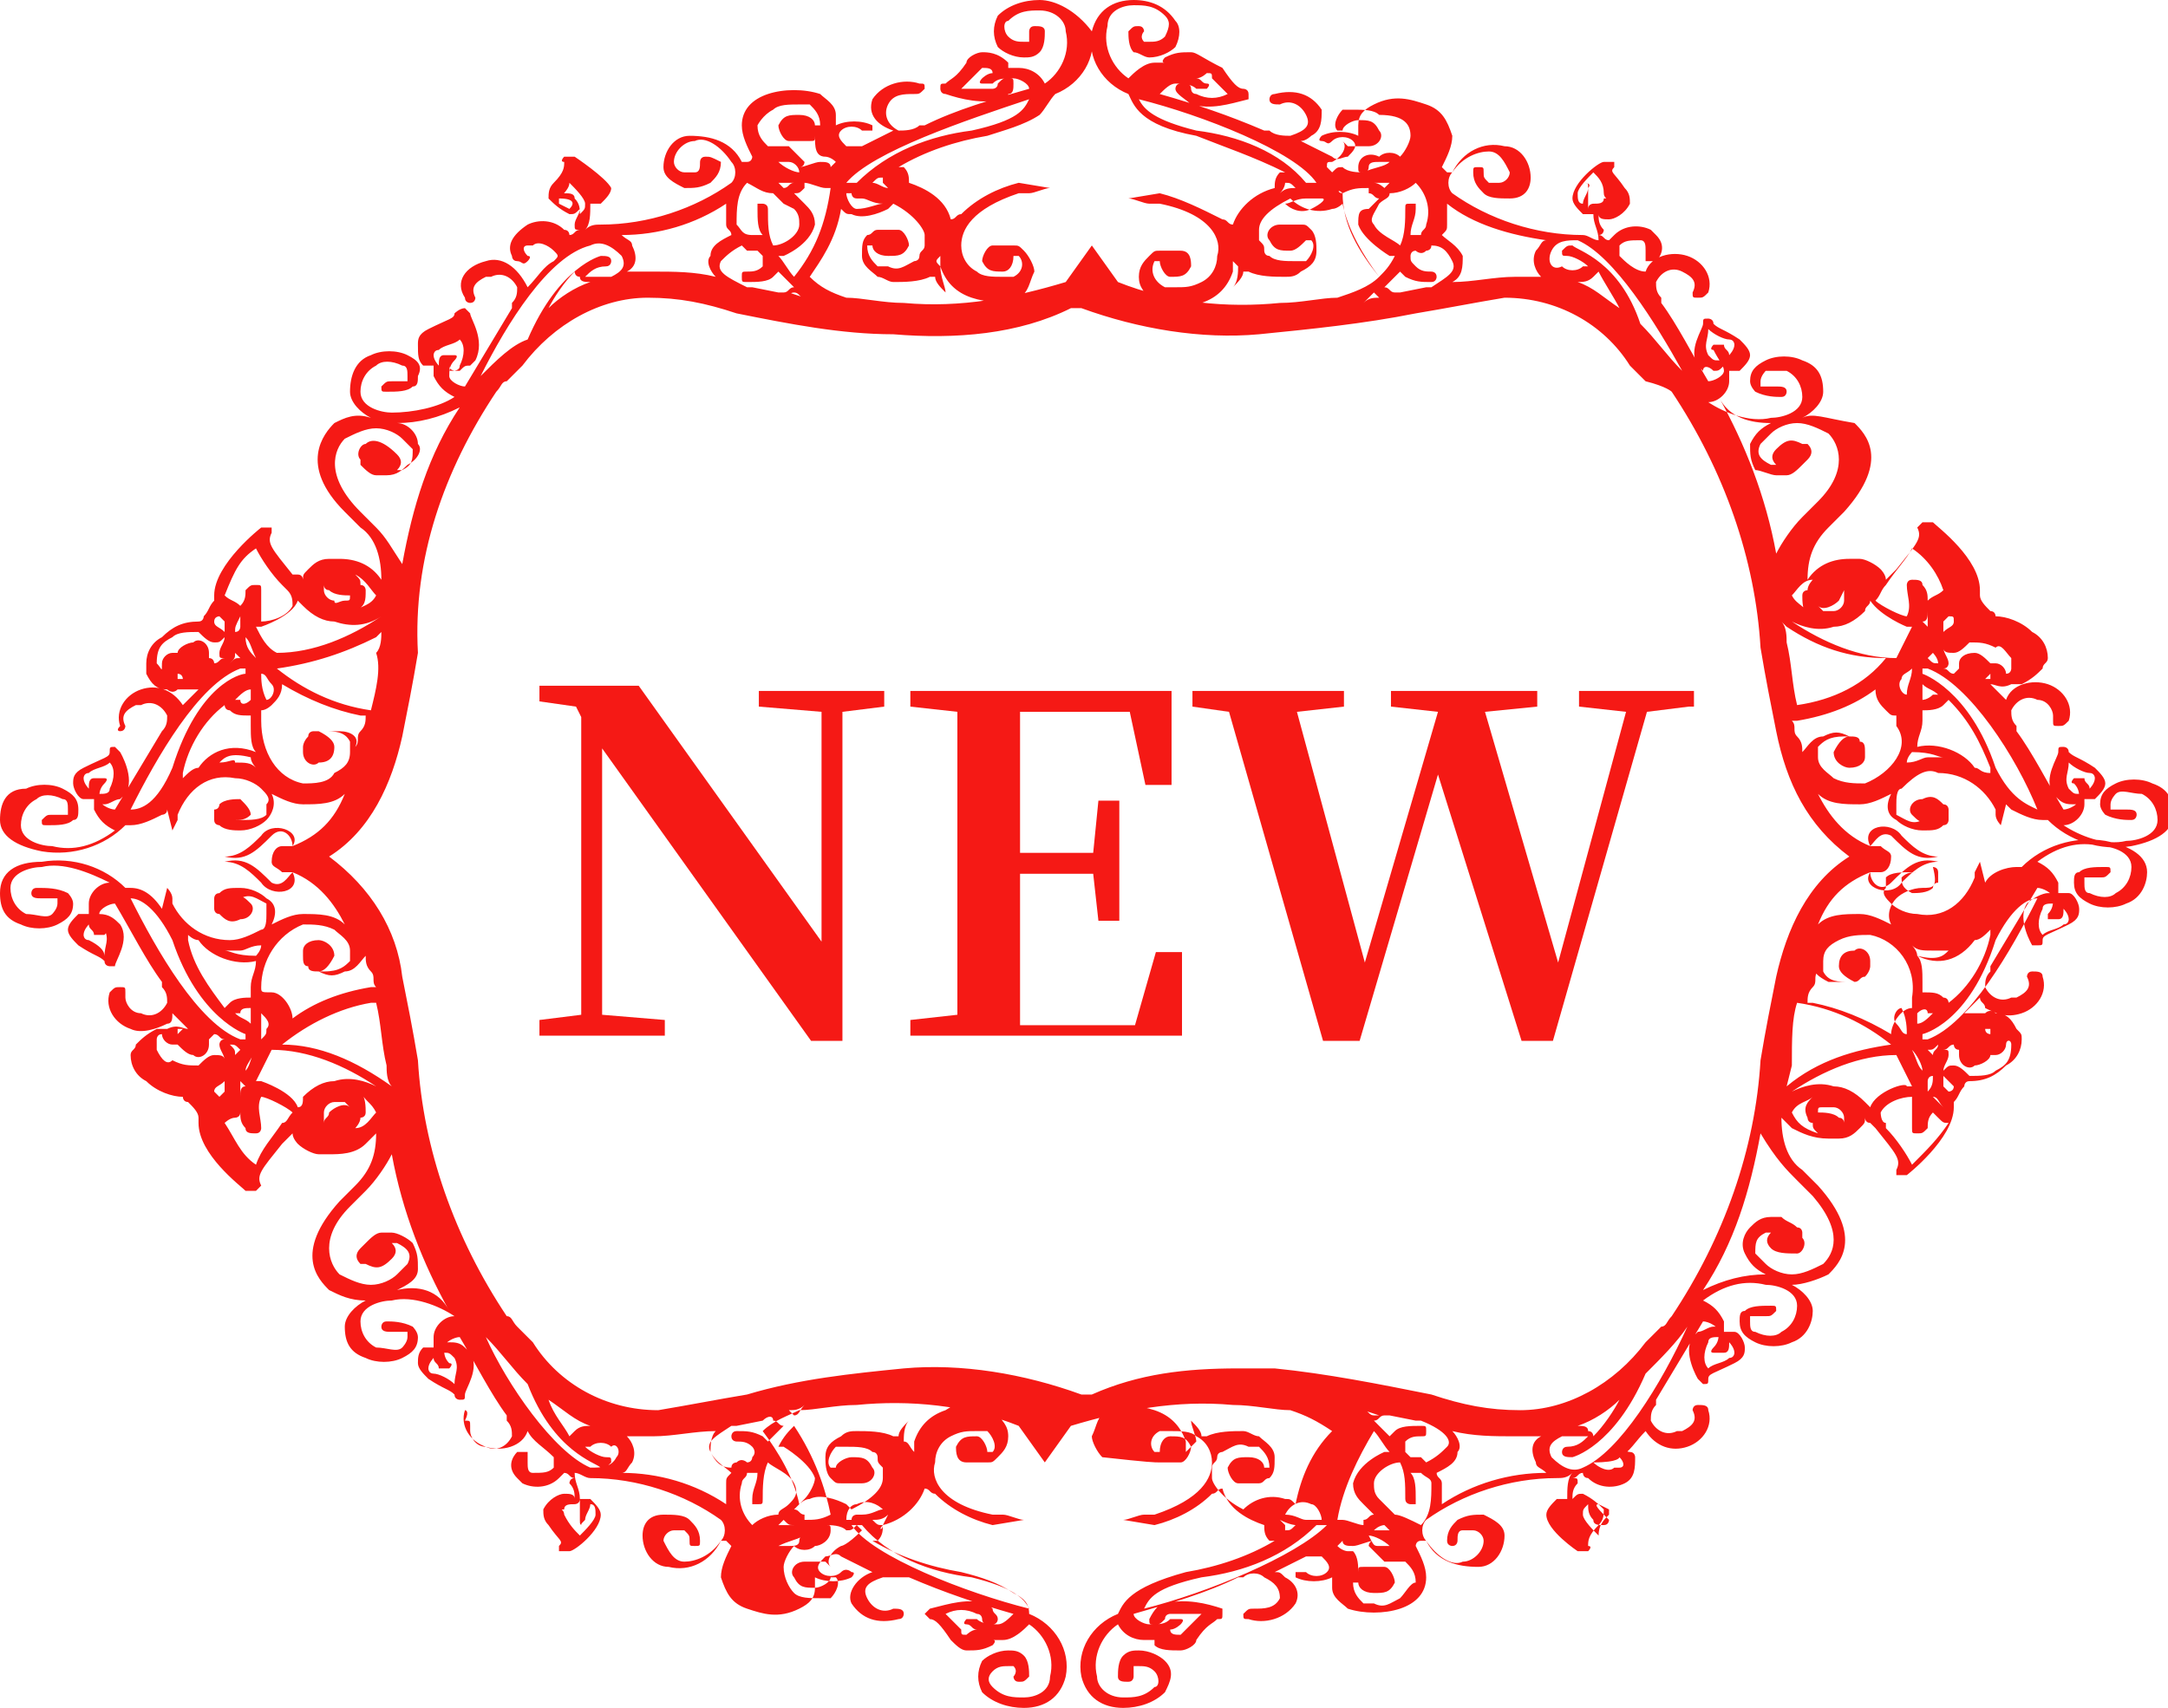
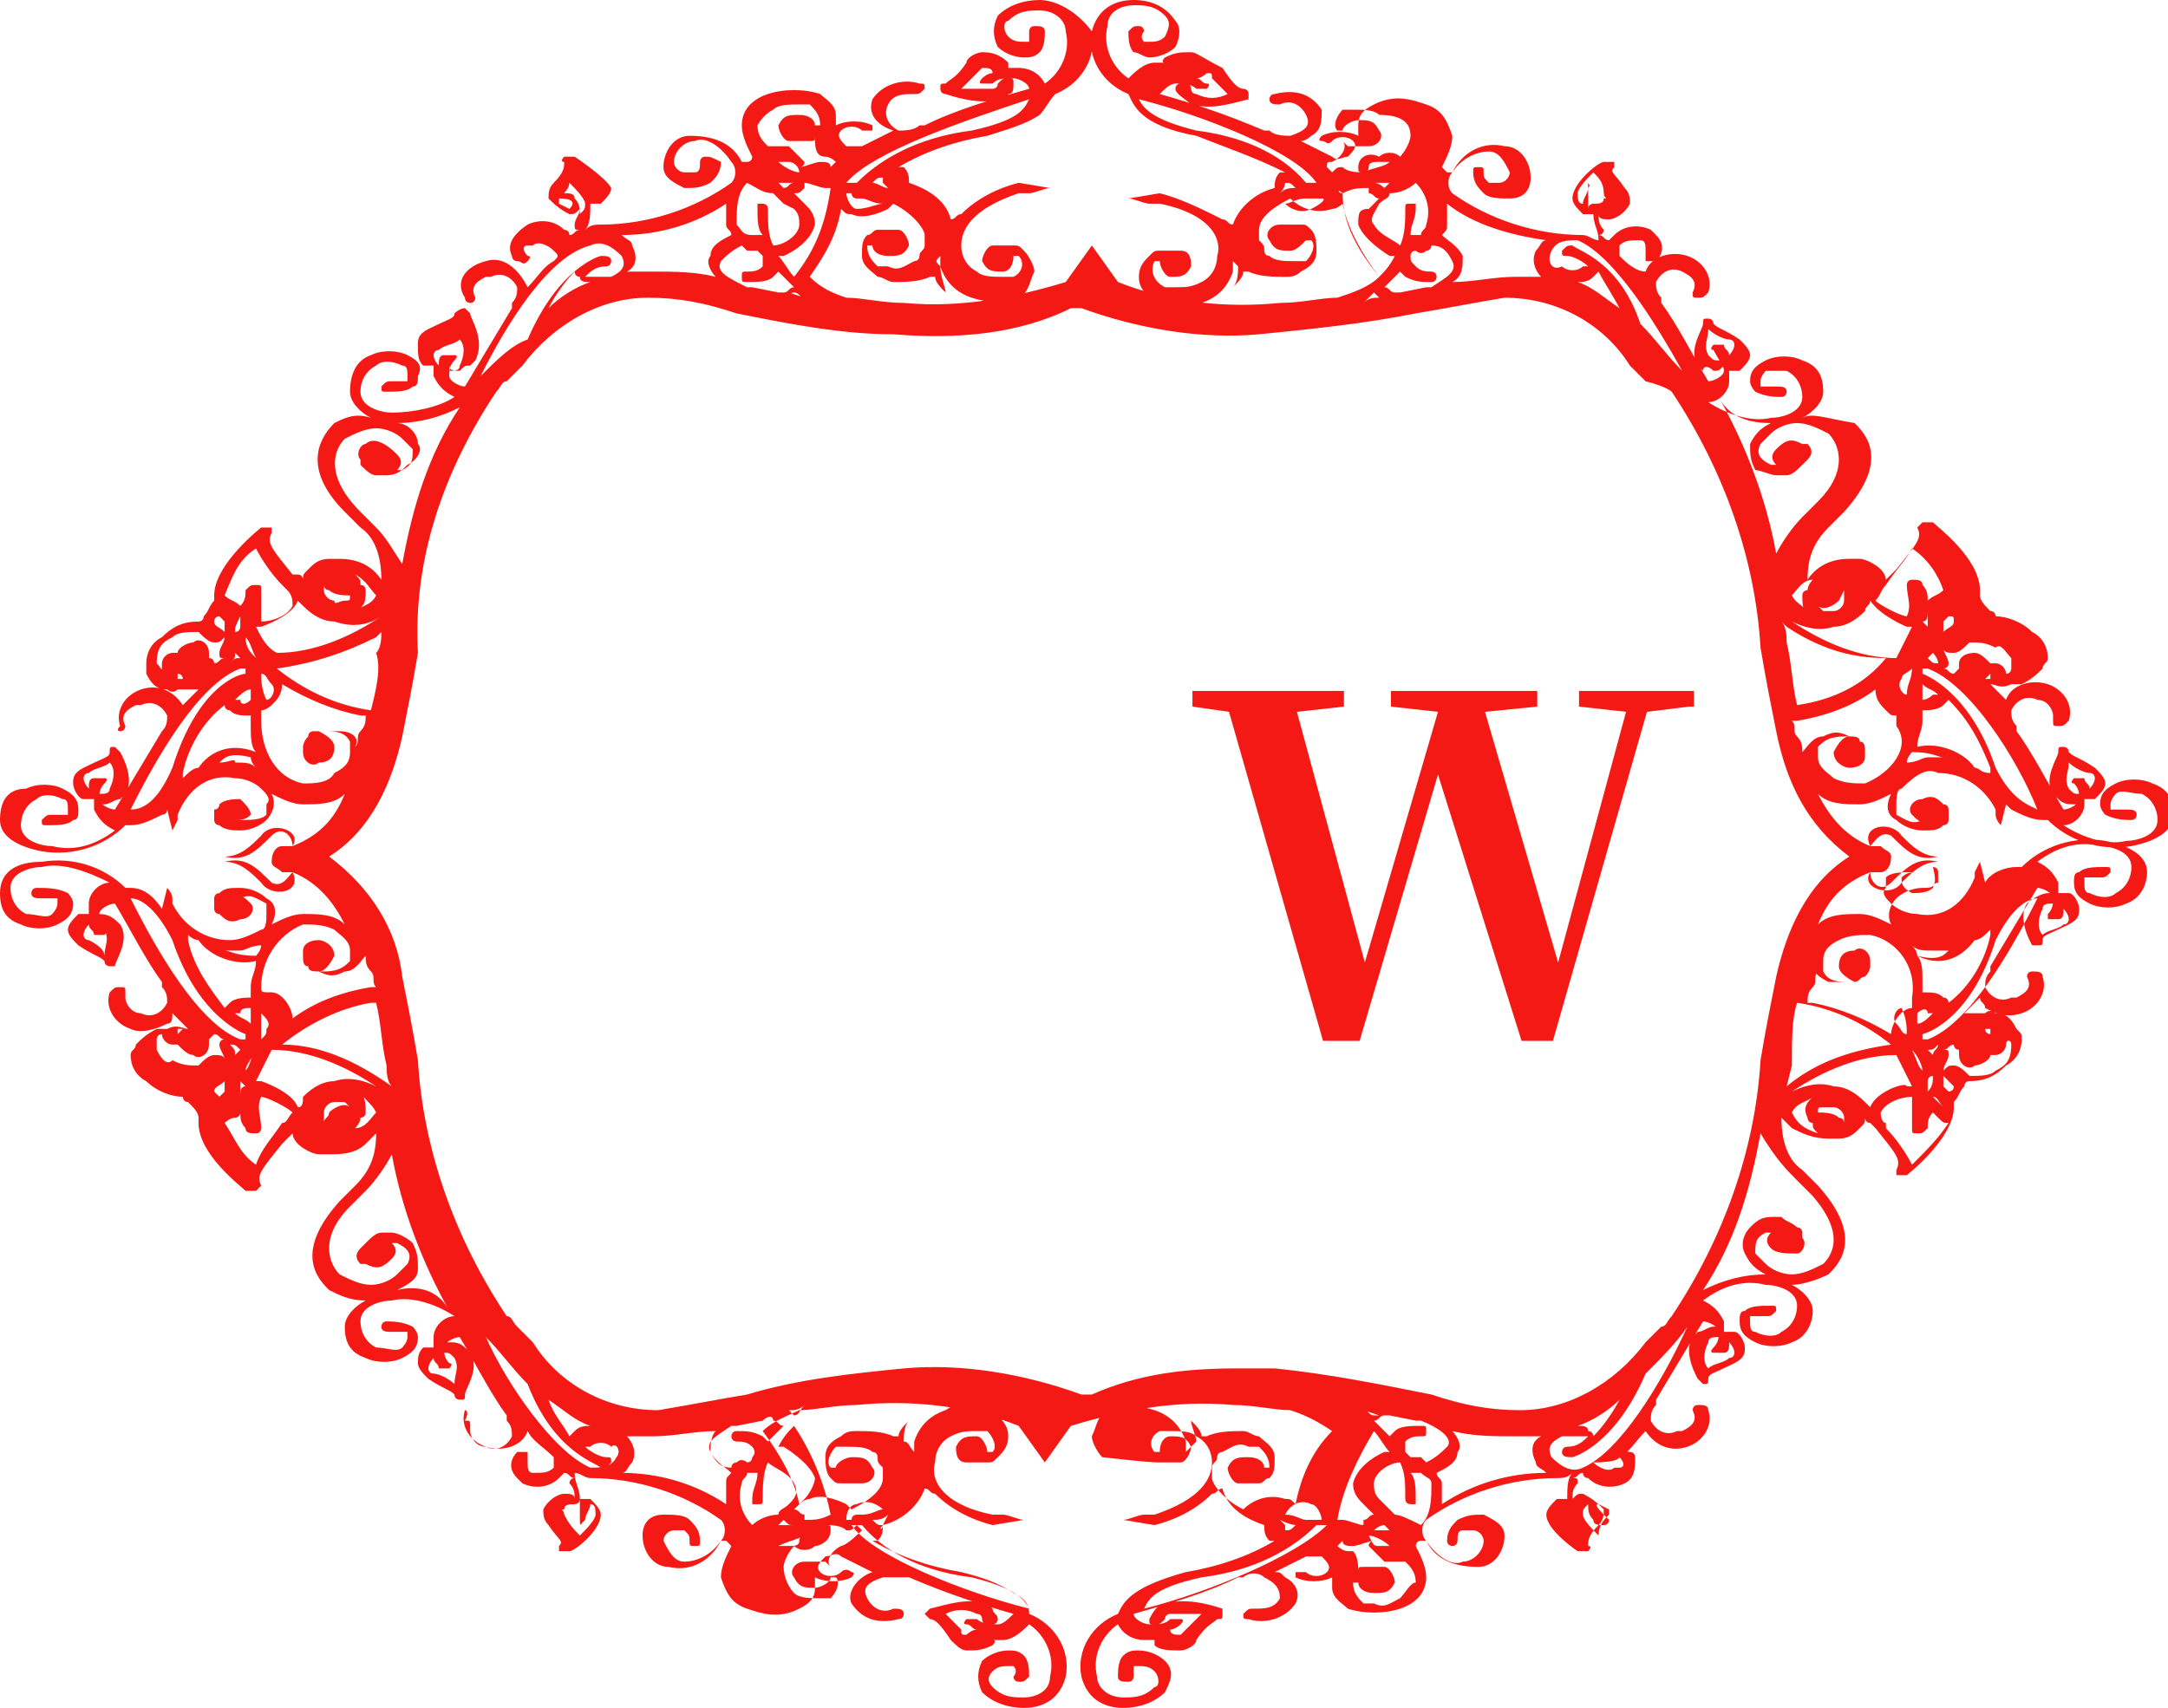
<svg xmlns="http://www.w3.org/2000/svg" xmlns:xlink="http://www.w3.org/1999/xlink" version="1.1" id="レイヤー_1" x="0px" y="0px" viewBox="0 0 41.5 32.7" style="enable-background:new 0 0 41.5 32.7;" xml:space="preserve">
  <style type="text/css">
	.st0{clip-path:url(#SVGID_00000140005399467288363660000016722418114169668231_);}
	.st1{fill:#F51915;}
	.st2{enable-background:new    ;}
</style>
  <g id="グループ_3644" transform="translate(-292.474 -3597.271)">
    <g id="グループ_1707" transform="translate(292.474 3597.271)">
      <g>
        <defs>
          <rect id="SVGID_1_" width="41.5" height="32.7" />
        </defs>
        <clipPath id="SVGID_00000067195825758388059280000001606234552344020896_">
          <use xlink:href="#SVGID_1_" style="overflow:visible;" />
        </clipPath>
        <g id="グループ_1706" style="clip-path:url(#SVGID_00000067195825758388059280000001606234552344020896_);">
          <path id="パス_1344" class="st1" d="M37.1,14.8c0.5,0,0.9,0.3,1.1,0.7c0,0,0,0.1,0,0.1c0,0.1,0.1,0.2,0.1,0.2l0.1-0.4      c0,0,0.1,0.1,0.1,0.1c0.2,0.1,0.4,0.2,0.6,0.2h0c0,0,0,0,0.1,0c0.4,0.4,1,0.6,1.6,0.5c0.5-0.1,0.8-0.3,0.8-0.6      c0-0.3-0.1-0.5-0.4-0.6c-0.2-0.1-0.5-0.1-0.7,0c-0.2,0.1-0.3,0.2-0.3,0.4c0,0.1,0.1,0.2,0.1,0.2c0.2,0.1,0.4,0.1,0.5,0.1      c0.1,0,0.1-0.1,0.1-0.1c0-0.1-0.1-0.1-0.2-0.1c-0.1,0-0.2,0-0.3,0c0,0,0,0,0-0.1c0-0.1,0.1-0.2,0.1-0.2c0.1-0.1,0.3,0,0.5,0      c0.2,0.1,0.3,0.3,0.3,0.5c0,0.3-0.4,0.4-0.6,0.4c-0.4,0.1-0.9-0.1-1.2-0.3c0.2,0,0.4-0.2,0.4-0.4c0,0,0-0.1,0-0.1      c0.1,0,0.1,0,0.2,0c0.1-0.1,0.2-0.2,0.2-0.3c0-0.1-0.1-0.2-0.2-0.3l0,0c-0.3-0.2-0.4-0.2-0.5-0.3c0-0.1-0.1-0.1-0.1-0.1      c-0.1,0-0.1,0-0.1,0.1c0,0.1-0.3,0.5-0.1,0.8c0,0,0.1,0.1,0.1,0.1c0.1,0.1,0.2,0.1,0.3,0.1c0.1,0,0.1,0,0.2-0.1      c0-0.1,0-0.1-0.1-0.1c-0.1,0-0.1,0-0.2-0.1c-0.1-0.2,0-0.3,0-0.5c0.1,0.1,0.3,0.2,0.4,0.2l0,0c0.1,0,0.1,0.1,0.1,0.1      c0,0.1-0.1,0.2-0.1,0.2l0,0c0-0.1-0.1-0.1-0.1-0.2l0,0c-0.1,0-0.1,0-0.2,0c0,0-0.1,0.1,0,0.1c0,0,0,0,0,0      c0.1,0.1,0.1,0.2,0.1,0.3c0,0.1-0.2,0.2-0.3,0.2c-0.3-0.5-0.6-1.1-0.9-1.5c0,0,0,0,0-0.1c-0.1-0.1-0.1-0.2-0.1-0.3      c0.1-0.2,0.3-0.3,0.5-0.2c0.2,0,0.3,0.2,0.3,0.3c0,0,0,0,0,0.1c0,0.1,0,0.1,0.1,0.1c0.1,0,0.1,0,0.2-0.1      c0.1-0.3-0.1-0.6-0.4-0.7c-0.3-0.1-0.7,0-0.8,0.3c-0.1-0.1-0.2-0.2-0.3-0.3c0.1,0,0.2,0.1,0.4,0c0.1,0,0.1,0,0.2,0l0,0      c0.2-0.1,0.3-0.2,0.4-0.3c0-0.1,0.1-0.1,0.1-0.2c0-0.2-0.1-0.4-0.3-0.5c-0.2-0.2-0.5-0.3-0.7-0.3c0,0,0-0.1-0.1-0.1l0,0      c-0.1-0.1-0.2-0.2-0.2-0.3c0,0,0-0.1,0-0.1c0-0.6-0.8-1.2-0.9-1.3c0,0-0.1,0-0.2,0c0,0-0.1,0.1-0.1,0.1c0,0,0,0,0,0      c0.1,0.2,0,0.3-0.4,0.8l-0.1,0.1c0,0-0.1,0.1-0.1,0.1c0-0.1-0.1-0.2-0.1-0.2c-0.1-0.1-0.3-0.2-0.4-0.2c-0.1,0-0.2,0-0.2,0l0,0      c0,0,0,0,0,0c-0.3,0-0.6,0.1-0.8,0.4c0-0.4,0.1-0.7,0.4-1c0,0,0.1-0.1,0.1-0.1c0.1-0.1,0.2-0.2,0.2-0.2c0.9-1,0.4-1.5,0.2-1.7      C34.9,8,34.7,7.9,34.5,8c0.2-0.1,0.4-0.3,0.4-0.5c0-0.3-0.1-0.5-0.4-0.6c-0.2-0.1-0.5-0.1-0.7,0c-0.2,0.1-0.3,0.2-0.3,0.4      c0,0.1,0.1,0.2,0.1,0.2c0.2,0.1,0.4,0.1,0.5,0.1c0.1,0,0.1-0.1,0.1-0.1c0-0.1-0.1-0.1-0.2-0.1c-0.1,0-0.2,0-0.3,0c0,0,0,0,0-0.1      c0-0.1,0.1-0.2,0.1-0.2c0.1,0,0.3,0,0.4,0c0.2,0.1,0.3,0.3,0.3,0.5c0,0.3-0.4,0.4-0.6,0.4c-0.4,0.1-0.9-0.1-1.2-0.3      c0.2,0,0.4-0.2,0.4-0.4c0-0.1,0-0.1,0-0.2c0.1,0,0.1,0,0.2,0c0.1-0.1,0.2-0.2,0.2-0.3c0-0.1-0.1-0.2-0.2-0.3l0,0      c-0.3-0.2-0.4-0.2-0.5-0.3c0-0.1-0.1-0.1-0.1-0.1c-0.1,0-0.1,0-0.1,0.1c0,0.1-0.3,0.5-0.1,0.8c0,0,0.1,0.1,0.1,0.1      C32.6,7,32.7,7,32.8,7.1c0.1,0,0.1,0,0.2-0.1c0-0.1,0-0.1-0.1-0.1c-0.1,0-0.1,0-0.2-0.1c-0.1-0.2,0-0.3,0-0.5      c0.1,0.1,0.3,0.2,0.4,0.2l0,0c0.1,0,0.1,0.1,0.1,0.1c0,0.1-0.1,0.2-0.1,0.2l0,0c0-0.1-0.1-0.1-0.1-0.2l0,0c-0.1,0-0.1,0-0.2,0      c0,0-0.1,0.1,0,0.1c0,0,0,0,0,0C32.9,6.9,33,7,33,7.1c0,0.1-0.2,0.2-0.3,0.2c-0.3-0.5-0.6-1.1-0.9-1.5c0,0,0,0,0-0.1      c-0.1-0.1-0.1-0.2-0.1-0.3c0.1-0.2,0.3-0.3,0.5-0.2c0.2,0.1,0.3,0.2,0.2,0.4c0,0.1,0,0.1,0.1,0.1c0.1,0,0.1,0,0.2-0.1      c0.1-0.3-0.1-0.6-0.4-0.7c-0.3-0.1-0.7,0-0.8,0.3C31.3,5.2,31.1,5,31,4.9c0-0.1,0-0.1,0-0.2c0.1-0.1,0.2-0.1,0.4-0.1      c0.1,0,0.1,0.1,0.1,0.2c0,0,0,0,0,0.1c0,0,0,0.1,0,0.1c0,0,0,0,0,0c0.1,0,0.1,0,0.2,0c0.1-0.1,0.2-0.3,0-0.5      c0,0-0.1-0.1-0.1-0.1c-0.2-0.1-0.5-0.1-0.7,0.1c0,0-0.1,0.1-0.1,0.1c-0.1,0-0.1-0.1-0.2-0.1h0c0.1,0,0.1-0.1,0.1-0.1      c-0.1-0.1-0.1-0.2-0.1-0.3l0,0c0,0.1,0.1,0.1,0.2,0.1c0.1,0,0.3-0.1,0.4-0.3c0-0.1,0-0.2-0.1-0.3l0,0c-0.2-0.3-0.3-0.3-0.2-0.4      c0,0,0-0.1,0-0.1c0,0,0,0,0,0c0,0-0.1,0-0.2,0c-0.1,0-0.6,0.4-0.6,0.7c0,0.1,0.1,0.2,0.2,0.3l0,0c0.1,0,0.1,0,0.2,0      c0,0.2,0.1,0.3,0.1,0.5c-0.1,0-0.2-0.1-0.3-0.1c-0.9,0-1.8-0.3-2.5-0.8c-0.1-0.1-0.1-0.3,0-0.4c0.2-0.3,0.5-0.4,0.7-0.4      c0.2,0,0.3,0.2,0.4,0.4c0,0.1-0.1,0.2-0.2,0.2c-0.1,0-0.2,0-0.2,0c-0.1-0.1-0.1-0.1-0.1-0.2c0-0.1,0-0.1-0.1-0.1      c-0.1,0-0.1,0-0.1,0.1c0,0.2,0.1,0.3,0.2,0.4c0.1,0.1,0.3,0.1,0.5,0.1c0.3,0,0.4-0.2,0.4-0.4c0-0.3-0.2-0.6-0.5-0.6      c-0.4-0.1-0.8,0.1-1,0.5c0,0,0,0,0,0c0,0,0,0,0,0c0,0-0.1,0-0.1,0c0,0-0.1-0.1-0.1-0.1l0,0c0.1-0.2,0.2-0.4,0.2-0.6      c-0.1-0.3-0.2-0.5-0.5-0.6c-0.3-0.1-0.6-0.2-1,0c-0.2,0.1-0.3,0.2-0.3,0.4c0,0.1,0,0.2,0,0.2c-0.2-0.1-0.5-0.1-0.7,0      c0,0-0.1,0.1,0,0.1c0,0,0,0,0,0c0.1,0,0.1,0.1,0.2,0c0.1-0.1,0.3-0.1,0.4,0c0.1,0.1,0,0.2-0.1,0.3c-0.1,0-0.2,0.1-0.3,0      c-0.2-0.1-0.4-0.2-0.6-0.3c0.1,0,0.2-0.1,0.2-0.1c0.2-0.1,0.2-0.3,0.2-0.5c-0.2-0.3-0.5-0.4-0.9-0.3c-0.1,0-0.1,0.1-0.1,0.1      c0,0.1,0.1,0.1,0.2,0.1c0.2-0.1,0.4,0,0.5,0.2c0.1,0.2,0,0.3-0.3,0.4c-0.1,0-0.3,0-0.4-0.1c0,0,0,0-0.1,0      c-0.7-0.3-1.3-0.5-2-0.7c0.1-0.1,0.2-0.2,0.3-0.2c0.1,0,0.3,0,0.4,0.1c0.1,0,0.1,0,0.2,0c0,0,0.1-0.1,0-0.1c0,0,0,0,0,0      c-0.1,0-0.1-0.1-0.2-0.1l0,0c0.1,0,0.2-0.1,0.2-0.1c0.1,0,0.1,0,0.1,0.1l0,0c0.1,0.1,0.2,0.2,0.3,0.3c-0.2,0.1-0.4,0.1-0.6,0      c-0.1,0-0.1-0.1-0.1-0.1c0-0.1-0.1-0.1-0.2-0.1c-0.1,0-0.1,0.1-0.1,0.1c0,0.1,0.2,0.2,0.3,0.3c0.4,0.1,0.7,0,1.1-0.1      c0,0,0,0,0,0c0,0,0-0.1,0-0.1c0-0.1-0.1-0.1-0.1-0.1c-0.1,0-0.2-0.1-0.4-0.4l0,0C23,1.1,22.9,1,22.8,1c-0.2,0-0.3,0-0.5,0.1      c0,0-0.1,0.1,0,0.1c0,0,0,0,0,0c-0.1,0-0.1,0-0.2,0c-0.2,0-0.4,0.2-0.5,0.3c-0.3-0.2-0.5-0.6-0.4-1c0-0.3,0.3-0.4,0.5-0.4      c0.2,0,0.4,0,0.6,0.2c0.1,0.1,0.1,0.2,0,0.4c-0.1,0.1-0.2,0.1-0.3,0.1c0,0-0.1,0-0.1,0c-0.1-0.1,0-0.2,0-0.2s0-0.1-0.1-0.1      c-0.1,0-0.1,0-0.2,0.1c0,0.1,0,0.3,0.1,0.4C21.8,1,21.9,1.1,22,1.1c0.2,0,0.4-0.1,0.5-0.2c0.1-0.2,0.1-0.4,0-0.5      C22.3,0.1,22,0,21.7,0c-0.4,0-0.7,0.2-0.8,0.6c-0.1,0.5,0.2,1,0.7,1.2c0,0,0,0,0,0v0c0.1,0.2,0.2,0.6,1.3,0.8h0      C23.4,2.8,24,3,24.6,3.3c0,0-0.1,0-0.1,0c-0.1,0.1-0.1,0.2-0.1,0.3c-0.4,0.1-0.7,0.4-0.8,0.7c-0.1,0-0.1-0.1-0.2-0.1      C23,4,22.6,3.8,22.2,3.7l-0.6,0.1c0.1,0,0.3,0.1,0.4,0.1c0.1,0,0.1,0,0.2,0c1,0.2,1.2,0.7,1.1,1c0,0.2-0.1,0.4-0.3,0.5      c-0.2,0.1-0.3,0.1-0.5,0.1c0,0-0.1,0-0.1,0c0,0-0.1,0-0.1,0C22.1,5.4,22,5.2,22.1,5c0,0,0,0,0.1,0c0,0.1,0.1,0.3,0.2,0.3      c0.2,0,0.3,0,0.4-0.2c0-0.1,0-0.3-0.2-0.3c0,0,0,0,0,0c0,0-0.1,0-0.1,0c-0.1,0-0.2,0-0.3,0l0,0c-0.1,0-0.1,0-0.2,0.1      c-0.1,0.1-0.2,0.2-0.2,0.4c0,0.2,0.1,0.3,0.3,0.5c0.3,0.2,0.6,0.2,0.9,0c0.3-0.1,0.5-0.3,0.6-0.6c0-0.1,0-0.1,0-0.2      C23.6,5,23.6,5,23.7,5.1c0,0.1,0,0.3-0.1,0.4c0.1-0.1,0.2-0.2,0.2-0.3c0,0,0.1,0,0.1,0c0.2,0.1,0.5,0.1,0.7,0.1      c0.1,0,0.2,0,0.3-0.1c0.2-0.1,0.3-0.2,0.3-0.4c0-0.1,0-0.3-0.1-0.4c-0.1-0.1-0.1-0.1-0.2-0.1l0,0c-0.1,0-0.2,0-0.3,0      c0,0-0.1,0-0.1,0c-0.2,0-0.3,0.2-0.2,0.3c0.1,0.2,0.2,0.2,0.4,0.2c0.1,0,0.2-0.1,0.3-0.2c0,0,0.1,0,0.1,0c0.1,0.1,0,0.3-0.1,0.4      c0,0,0,0,0,0c0,0-0.1,0-0.1,0c0,0-0.1,0-0.1,0c-0.2,0-0.4,0-0.5-0.1c-0.1,0-0.1-0.1-0.1-0.1c0-0.1,0-0.1-0.1-0.2      c0-0.1,0-0.1,0-0.2c0-0.2,0.2-0.4,0.6-0.6c0.2,0.2,0.5,0.3,0.8,0.2c0.1,0,0.2-0.1,0.2-0.1l0,0c0.1,0.5,0.4,1,0.7,1.4      c-0.2,0.2-0.5,0.3-0.8,0.4c-0.3,0-0.7,0.1-1.1,0.1c-1,0.1-2.1,0-3.1-0.4l-0.5-0.7l-0.5,0.7c-1,0.3-2,0.5-3.1,0.4      c-0.4,0-0.8-0.1-1.1-0.1c-0.3-0.1-0.5-0.2-0.7-0.4C15.7,5,16,4.6,16.1,4c0.1,0.1,0.1,0.1,0.2,0.1c0.2,0.1,0.5,0,0.7-0.1      c0,0,0.1-0.1,0.1-0.1c0.4,0.2,0.6,0.5,0.6,0.6c0,0.1,0,0.1,0,0.2c0,0.1-0.1,0.1-0.1,0.2c0,0.1-0.1,0.1-0.1,0.1      c-0.2,0.1-0.3,0.2-0.5,0.1c0,0-0.1,0-0.1,0c0,0-0.1,0-0.1,0c-0.1-0.1-0.2-0.2-0.2-0.4c0,0,0,0,0,0c0,0,0,0,0.1,0      c0,0.1,0.1,0.2,0.3,0.2c0.2,0,0.3,0,0.4-0.2c0-0.1-0.1-0.3-0.2-0.3c0,0-0.1,0-0.1,0c-0.1,0-0.2,0-0.3,0l0,0      c-0.1,0-0.1,0.1-0.2,0.1c-0.1,0.1-0.1,0.2-0.1,0.4c0,0.2,0.2,0.3,0.3,0.4c0.1,0,0.2,0.1,0.3,0.1c0.2,0,0.5,0,0.7-0.1      c0,0,0.1,0,0.1,0c0,0.1,0.1,0.2,0.2,0.3c0-0.1-0.1-0.3-0.1-0.5C17.9,5,17.9,5,18,4.9c0,0.1,0,0.1,0,0.2c0.1,0.3,0.3,0.5,0.6,0.6      c0.3,0.1,0.6,0.1,0.9,0c0.2-0.1,0.2-0.3,0.3-0.5c0-0.1-0.1-0.3-0.2-0.4c-0.1-0.1-0.1-0.1-0.2-0.1l0,0c-0.1,0-0.2,0-0.3,0      c0,0-0.1,0-0.1,0c-0.1,0-0.2,0.2-0.2,0.3c0,0,0,0,0,0c0.1,0.2,0.2,0.2,0.4,0.2c0.1,0,0.2-0.1,0.2-0.3c0,0,0.1,0,0.1,0      c0.1,0.1,0.1,0.3-0.1,0.4c0,0-0.1,0-0.1,0c0,0-0.1,0-0.1,0c-0.2,0-0.4,0-0.5-0.1c-0.2-0.1-0.3-0.3-0.3-0.5c0-0.3,0.2-0.7,1.1-1      c0.1,0,0.1,0,0.2,0c0.1,0,0.3-0.1,0.4-0.1l-0.6-0.1c-0.4,0.1-0.8,0.3-1.1,0.6c-0.1,0-0.1,0.1-0.2,0.1c-0.1-0.4-0.5-0.6-0.8-0.7      c0-0.1,0-0.2-0.1-0.3c0,0-0.1,0-0.1,0c0.5-0.3,1.1-0.5,1.7-0.6h0c0.3-0.1,0.7-0.2,1-0.4c0.1-0.1,0.2-0.3,0.3-0.4v0c0,0,0,0,0,0      c0.5-0.2,0.8-0.7,0.7-1.2C20.6,0.2,20.2,0,19.9,0c-0.3,0-0.6,0.1-0.8,0.3c-0.1,0.2-0.1,0.4,0,0.6c0.1,0.1,0.3,0.2,0.5,0.2      c0.1,0,0.2,0,0.3-0.1c0.1-0.1,0.1-0.3,0.1-0.4c0-0.1-0.1-0.1-0.2-0.1c-0.1,0-0.1,0.1-0.1,0.1c0,0.1,0,0.2,0,0.2c0,0-0.1,0-0.1,0      c-0.1,0-0.2,0-0.3-0.1c-0.1-0.1-0.1-0.3,0-0.3c0.2-0.2,0.4-0.2,0.6-0.2c0.3,0,0.5,0.2,0.5,0.4c0.1,0.4-0.1,0.8-0.4,1      c-0.1-0.2-0.3-0.3-0.5-0.3c-0.1,0-0.1,0-0.2,0c0,0,0-0.1,0-0.1c0,0,0,0,0,0C19.1,1,18.9,1,18.8,1c-0.1,0-0.3,0.1-0.3,0.2l0,0      c-0.2,0.3-0.3,0.3-0.4,0.4c-0.1,0-0.1,0-0.1,0.1c0,0,0,0.1,0.1,0.1c0.3,0.1,0.7,0.2,1.1,0.1c0.1,0,0.1,0,0.1-0.1      c0.1,0,0.1-0.1,0.1-0.2c0-0.1,0-0.1-0.1-0.1c-0.1,0-0.1,0-0.2,0.1c0,0.1-0.1,0.1-0.1,0.1c-0.2,0-0.4,0-0.6,0      c0.1-0.1,0.2-0.2,0.3-0.3l0,0c0,0,0.1-0.1,0.1-0.1c0.1,0,0.2,0,0.2,0.1l0,0c-0.1,0-0.2,0.1-0.2,0.1l0,0c0,0-0.1,0.1,0,0.1      c0,0,0,0,0,0c0.1,0,0.1,0,0.2,0c0.1-0.1,0.2-0.1,0.4-0.1c0.1,0,0.3,0.1,0.3,0.2c-0.7,0.2-1.4,0.4-2,0.7c0,0-0.1,0-0.1,0      c-0.1,0.1-0.3,0.1-0.4,0.1C17,2.4,16.9,2.2,17,2c0.1-0.2,0.3-0.2,0.5-0.2c0.1,0,0.1,0,0.2-0.1c0-0.1,0-0.1-0.1-0.1      c-0.3-0.1-0.7,0-0.9,0.3c-0.1,0.3,0.1,0.5,0.4,0.6c-0.2,0.1-0.4,0.2-0.6,0.3c-0.1,0-0.2,0-0.3,0c-0.1-0.1-0.2-0.2-0.1-0.3      c0.1-0.1,0.3-0.1,0.4,0c0.1,0,0.1,0,0.2,0c0,0,0-0.1,0-0.1c0,0,0,0,0,0c-0.2-0.1-0.5-0.1-0.7,0c0-0.1,0-0.1,0-0.2      c0-0.2-0.2-0.3-0.3-0.4c-0.3-0.1-0.7-0.1-1,0c-0.3,0.1-0.5,0.3-0.5,0.6c0,0.2,0.1,0.4,0.2,0.6l0,0c0,0,0,0.1-0.1,0.1      c0,0-0.1,0-0.1,0c0,0,0,0,0,0c0,0,0,0,0,0c-0.2-0.4-0.6-0.5-1-0.5c-0.3,0-0.5,0.3-0.5,0.6c0,0.2,0.2,0.3,0.4,0.4      c0.2,0,0.3,0,0.5-0.1c0.1-0.1,0.2-0.2,0.2-0.4C13.6,3,13.6,3,13.5,3c-0.1,0-0.1,0.1-0.1,0.1c0,0.1,0,0.2-0.1,0.2      c-0.1,0-0.2,0-0.2,0c-0.1,0-0.2-0.1-0.2-0.2c0-0.2,0.2-0.4,0.4-0.4c0.2-0.1,0.5,0.1,0.7,0.4c0.1,0.1,0.1,0.3,0,0.4      c-0.7,0.5-1.6,0.8-2.5,0.8c-0.1,0-0.2,0-0.3,0.1c0.1-0.1,0.1-0.3,0.1-0.5c0.1,0,0.1,0,0.2,0l0,0c0.1-0.1,0.2-0.2,0.2-0.3      C11.6,3.4,11,3,11,3c0,0-0.1,0-0.2,0c0,0-0.1,0.1,0,0.1c0,0.1,0,0.2-0.2,0.4l0,0c-0.1,0.1-0.1,0.2-0.1,0.3      c0.1,0.1,0.2,0.2,0.4,0.3c0.1,0,0.1,0,0.2-0.1l0,0c0,0.1-0.1,0.2-0.1,0.3c0,0.1,0,0.1,0.1,0.1h0c-0.1,0-0.1,0.1-0.2,0.1      c0,0,0-0.1-0.1-0.1c-0.2-0.2-0.5-0.2-0.7-0.1C9.8,4.5,9.7,4.7,9.8,4.9c0,0,0,0.1,0.1,0.1c0.1,0,0.1,0.1,0.2,0c0,0,0.1-0.1,0-0.1      c0,0,0,0,0,0c-0.1-0.1-0.1-0.2,0-0.2c0,0,0,0,0.1,0c0.1-0.1,0.3,0,0.4,0.1c0.1,0.1,0.1,0.1,0,0.2c-0.2,0.1-0.3,0.3-0.5,0.5      C9.9,5.1,9.6,4.9,9.3,5C8.9,5.1,8.7,5.4,8.9,5.7C8.9,5.8,9,5.8,9,5.8c0.1,0,0.1-0.1,0.1-0.1c-0.1-0.2,0-0.3,0.2-0.4      c0,0,0,0,0.1,0c0.2-0.1,0.4,0,0.5,0.2c0,0.1,0,0.2-0.1,0.3c0,0,0,0,0,0.1c-0.3,0.5-0.6,1-0.9,1.5c-0.1,0-0.3-0.1-0.3-0.2      c0-0.1,0-0.2,0.1-0.3c0,0,0.1-0.1,0-0.1c0,0,0,0,0,0c-0.1,0-0.1,0-0.2,0l0,0c-0.1,0-0.1,0.1-0.1,0.2l0,0c0,0-0.1-0.1-0.1-0.2      c0,0,0-0.1,0.1-0.1l0,0c0.1-0.1,0.3-0.1,0.4-0.2c0.1,0.1,0.1,0.3,0,0.5c0,0.1-0.1,0.1-0.2,0.1C8.6,6.9,8.6,6.9,8.6,7      c0,0.1,0.1,0.1,0.2,0.1C8.9,7,8.9,7,9,7c0,0,0.1-0.1,0.1-0.1C9.3,6.5,9,6.1,9,6c0,0-0.1-0.1-0.1-0.1C8.8,5.9,8.7,6,8.7,6      c0,0.1-0.1,0.1-0.5,0.3l0,0C8,6.4,8,6.5,8,6.6C8,6.8,8,6.9,8.1,7c0,0,0.1,0,0.2,0c0,0.1,0,0.1,0,0.2c0.1,0.2,0.2,0.3,0.4,0.4      C8.4,7.8,7.9,7.9,7.5,7.9c-0.2,0-0.6-0.1-0.6-0.4C6.9,7.3,7,7.1,7.2,7c0.1-0.1,0.3-0.1,0.5,0c0.1,0,0.1,0.1,0.1,0.2      c0,0,0,0.1,0,0.1c-0.1,0-0.2,0-0.3,0c-0.1,0-0.1,0-0.2,0.1c0,0.1,0,0.1,0.1,0.1c0.2,0,0.4,0,0.5-0.1c0.1,0,0.1-0.1,0.1-0.2      C8.1,7,8,6.9,7.8,6.8c-0.2-0.1-0.5-0.1-0.7,0C6.8,6.9,6.7,7.2,6.7,7.5c0,0.2,0.2,0.4,0.4,0.5C6.8,7.9,6.6,8,6.4,8.1      C6.2,8.3,5.7,8.9,6.6,9.8c0,0,0.2,0.2,0.2,0.2c0,0,0.1,0.1,0.1,0.1c0.3,0.2,0.4,0.6,0.4,1c-0.2-0.3-0.5-0.4-0.8-0.4c0,0,0,0,0,0      l0,0c-0.1,0-0.2,0-0.2,0c-0.2,0-0.3,0.1-0.4,0.2c-0.1,0.1-0.1,0.1-0.1,0.2c0,0,0-0.1-0.1-0.1L5.6,11c-0.4-0.5-0.5-0.6-0.4-0.8      c0,0,0-0.1,0-0.1c0,0,0,0,0,0c-0.1,0-0.1,0-0.2,0c0,0-0.9,0.7-0.9,1.3c0,0,0,0.1,0,0.1c-0.1,0.1-0.1,0.2-0.2,0.3l0,0      c0,0,0,0.1-0.1,0.1c-0.3,0-0.5,0.1-0.7,0.3c-0.2,0.1-0.3,0.3-0.3,0.5c0,0.1,0,0.1,0,0.2c0.1,0.2,0.2,0.3,0.4,0.3l0,0      c0,0,0.1,0.1,0.2,0c0.1,0,0.2,0,0.4,0c-0.1,0.1-0.2,0.2-0.3,0.3c-0.2-0.3-0.5-0.4-0.8-0.3c-0.3,0.1-0.5,0.4-0.4,0.7      C2.2,14,2.3,14,2.3,14c0.1,0,0.1-0.1,0.1-0.1c-0.1-0.2,0-0.3,0.2-0.4c0,0,0,0,0.1,0c0.2-0.1,0.4,0,0.5,0.2c0,0.1,0,0.2-0.1,0.3      c0,0,0,0,0,0c-0.3,0.5-0.6,1-0.9,1.5c-0.1,0-0.3-0.1-0.3-0.2c0-0.1,0-0.2,0.1-0.3c0,0,0.1-0.1,0-0.1c0,0,0,0,0,0      c-0.1,0-0.1,0-0.2,0l0,0c-0.1,0-0.1,0.1-0.1,0.2l0,0c0,0-0.1-0.1-0.1-0.2c0,0,0-0.1,0.1-0.1l0,0c0.1-0.1,0.3-0.1,0.4-0.2      c0.1,0.1,0.1,0.3,0,0.5c0,0.1-0.1,0.1-0.2,0.1c-0.1,0-0.1,0.1-0.1,0.1c0,0.1,0.1,0.1,0.2,0.1c0.1,0,0.2-0.1,0.3-0.1      c0,0,0.1-0.1,0.1-0.1c0.2-0.3-0.1-0.8-0.1-0.8c0,0-0.1-0.1-0.1-0.1c-0.1,0-0.1,0-0.1,0.1c0,0.1-0.1,0.1-0.5,0.3l0,0      c-0.2,0.1-0.2,0.2-0.2,0.3c0,0.1,0.1,0.3,0.2,0.3c0,0,0.1,0,0.2,0c0,0.1,0,0.1,0,0.2c0.1,0.2,0.2,0.3,0.4,0.4      c-0.4,0.3-0.8,0.4-1.2,0.3c-0.2,0-0.6-0.1-0.6-0.4c0-0.2,0.1-0.4,0.3-0.5c0.1-0.1,0.3-0.1,0.5,0c0.1,0,0.1,0.1,0.1,0.2      c0,0,0,0.1,0,0.1c-0.1,0-0.2,0-0.3,0c-0.1,0-0.1,0-0.2,0.1c0,0.1,0,0.1,0.1,0.1c0.2,0,0.4,0,0.5-0.1c0.1,0,0.1-0.1,0.1-0.2      c0-0.2-0.1-0.3-0.3-0.4c-0.2-0.1-0.5-0.1-0.7,0C0.1,15.1,0,15.4,0,15.7c0,0.3,0.3,0.5,0.8,0.6c0.6,0.1,1.2-0.1,1.6-0.5      c0,0,0,0,0.1,0h0c0.2,0,0.4-0.1,0.6-0.2c0,0,0.1,0,0.1-0.1l0.1,0.4c0,0,0.1-0.2,0.1-0.2c0,0,0-0.1,0-0.1      c0.2-0.5,0.6-0.8,1.1-0.7c0.2,0,0.4,0.1,0.5,0.2c0.1,0.1,0.2,0.2,0.1,0.3c0,0,0,0,0,0.1c0,0,0,0,0,0.1c-0.1,0.1-0.3,0.1-0.5,0.1      c0,0-0.1,0-0.1,0c0.1,0,0.2,0,0.3-0.1c0-0.1-0.1-0.2-0.2-0.3c-0.1,0-0.3,0-0.4,0.1c0,0,0,0.1-0.1,0.1c0,0.1,0,0.1,0,0.2l0,0      c0,0.1,0.1,0.1,0.1,0.1c0.1,0.1,0.3,0.1,0.4,0.1c0.2,0,0.4-0.1,0.5-0.2c0.1-0.1,0.2-0.3,0.1-0.5c0.2,0.1,0.4,0.2,0.6,0.2      c0.3,0,0.6,0,0.8-0.2c-0.2,0.5-0.5,0.8-1,1c0.2-0.3-0.4-0.5-0.6-0.2c-0.2,0.2-0.4,0.4-0.7,0.4c0.4,0.1,0.6-0.1,0.9-0.4      c0.2-0.2,0.4,0,0.4,0.2c-0.1,0-0.1,0-0.2,0c-0.1,0-0.2,0.1-0.2,0.3c0,0.1,0.1,0.1,0.2,0.2c0.1,0,0.1,0,0.2,0      c-0.1,0.1-0.2,0.3-0.4,0.2c-0.3-0.3-0.5-0.5-0.9-0.4c0.3,0,0.5,0.2,0.7,0.4c0.2,0.3,0.8,0.2,0.6-0.2c0.5,0.2,0.8,0.6,1,1      c-0.2-0.2-0.5-0.2-0.8-0.2c-0.2,0-0.4,0.1-0.6,0.2c0.1-0.2,0.1-0.4-0.1-0.5c-0.1-0.1-0.3-0.2-0.5-0.2c-0.2,0-0.3,0-0.4,0.1      c-0.1,0-0.1,0.1-0.1,0.1l0,0c0,0.1,0,0.1,0,0.2c0,0,0,0.1,0.1,0.1c0.1,0.1,0.2,0.2,0.4,0.1c0.2,0,0.3-0.2,0.2-0.3      c-0.1-0.1-0.2-0.2-0.3-0.1c0,0,0,0,0.1,0c0.2-0.1,0.3,0,0.5,0.1c0,0,0,0,0,0.1c0,0,0,0,0,0.1c0,0.1,0,0.3-0.1,0.3      C4.8,17.9,4.6,18,4.4,18c-0.5,0-0.9-0.3-1.1-0.7c0,0,0-0.1,0-0.1c0-0.1-0.1-0.2-0.1-0.2l-0.1,0.4C2.9,17.1,2.7,17,2.5,17h0      l-0.1,0c-0.4-0.4-1-0.6-1.6-0.5C0.3,16.5,0,16.7,0,17.1c0,0.3,0.1,0.5,0.4,0.6c0.2,0.1,0.5,0.1,0.7,0c0.2-0.1,0.3-0.2,0.3-0.4      c0-0.1-0.1-0.2-0.1-0.2C1.1,17,0.9,17,0.7,17c-0.1,0-0.1,0.1-0.1,0.1c0,0.1,0.1,0.1,0.2,0.1c0.1,0,0.2,0,0.3,0c0,0,0,0,0,0.1      c0,0.1-0.1,0.2-0.1,0.2c-0.1,0.1-0.3,0-0.5,0c-0.2-0.1-0.3-0.3-0.3-0.5c0-0.3,0.4-0.4,0.6-0.4c0.4-0.1,0.9,0.1,1.3,0.3      c-0.2,0-0.4,0.2-0.4,0.4c0,0.1,0,0.1,0,0.2c-0.1,0-0.1,0-0.2,0c-0.1,0.1-0.2,0.2-0.2,0.3c0,0.1,0.1,0.2,0.2,0.3l0,0      c0.3,0.2,0.4,0.2,0.5,0.3c0,0.1,0.1,0.1,0.1,0.1c0,0,0.1,0,0.1,0c0,0,0,0,0,0c0-0.1,0.3-0.5,0.1-0.8c-0.1-0.1-0.2-0.2-0.4-0.2      c-0.1,0-0.1,0-0.2,0.1c0,0.1,0,0.1,0.1,0.1c0.1,0,0.1,0,0.2,0.1c0.1,0.2,0,0.3,0,0.5C2,18.2,1.9,18.1,1.7,18l0,0      c-0.1,0-0.1-0.1-0.1-0.1c0-0.1,0.1-0.2,0.1-0.2l0,0c0,0.1,0.1,0.1,0.1,0.2c0.1,0,0.1,0,0.2,0c0,0,0.1-0.1,0-0.1c0,0,0,0,0,0      c-0.1-0.1-0.1-0.2-0.1-0.3c0-0.1,0.2-0.2,0.3-0.2c0.3,0.5,0.6,1.1,0.9,1.5c0,0,0,0,0,0.1c0.1,0.1,0.1,0.2,0.1,0.3      c-0.1,0.2-0.3,0.3-0.5,0.2c-0.2,0-0.3-0.2-0.3-0.3c0,0,0,0,0-0.1c0-0.1,0-0.1-0.1-0.1c-0.1,0-0.1,0-0.2,0.1      c-0.1,0.3,0.1,0.6,0.4,0.7c0.2,0.1,0.5,0,0.7-0.1c0.1,0,0.1-0.1,0.1-0.2c0.1,0.1,0.2,0.2,0.3,0.3c-0.1,0-0.2-0.1-0.4,0      c-0.1,0-0.1,0-0.2,0l0,0c-0.2,0.1-0.3,0.2-0.4,0.3c0,0.1-0.1,0.1-0.1,0.2c0,0.2,0.1,0.4,0.3,0.5c0.2,0.2,0.5,0.3,0.7,0.3      c0,0,0,0.1,0.1,0.1l0,0c0.1,0.1,0.2,0.2,0.2,0.3c0,0,0,0.1,0,0.1c0,0.6,0.8,1.2,0.9,1.3c0,0,0.1,0,0.2,0c0,0,0.1-0.1,0.1-0.1      c0,0,0,0,0,0c-0.1-0.2,0-0.3,0.4-0.8l0.1-0.1c0,0,0.1-0.1,0.1-0.1c0,0.1,0.1,0.2,0.1,0.2c0.1,0.1,0.3,0.2,0.4,0.2      c0.1,0,0.2,0,0.2,0l0,0c0,0,0,0,0,0c0.2,0,0.5,0,0.7-0.2c0.1-0.1,0.1-0.1,0.2-0.2c0,0.4-0.1,0.7-0.4,1c0,0-0.1,0.1-0.1,0.1      c-0.1,0.1-0.2,0.2-0.2,0.2c-0.9,1-0.4,1.5-0.2,1.7c0.2,0.1,0.4,0.2,0.7,0.2c-0.2,0.1-0.4,0.3-0.4,0.5c0,0.3,0.1,0.5,0.4,0.6      c0.2,0.1,0.5,0.1,0.7,0c0.2-0.1,0.3-0.2,0.3-0.4c0-0.1-0.1-0.2-0.1-0.2c-0.2-0.1-0.4-0.1-0.5-0.1c-0.1,0-0.1,0.1-0.1,0.1      c0,0.1,0.1,0.1,0.2,0.1c0.1,0,0.2,0,0.3,0c0,0,0,0,0,0.1c0,0.1-0.1,0.2-0.1,0.2c-0.1,0.1-0.3,0-0.5,0c-0.2-0.1-0.3-0.3-0.3-0.5      c0-0.3,0.4-0.4,0.6-0.4c0.4-0.1,0.9,0.1,1.2,0.3c-0.2,0-0.4,0.2-0.4,0.4c0,0.1,0,0.1,0,0.2c-0.1,0-0.1,0-0.2,0      C8,25.9,8,26,8,26.1c0,0.1,0.1,0.2,0.2,0.3l0,0c0.3,0.2,0.4,0.2,0.5,0.3c0,0.1,0.1,0.1,0.1,0.1c0.1,0,0.1,0,0.1-0.1      c0-0.1,0.3-0.5,0.1-0.8c0,0-0.1-0.1-0.1-0.1c-0.1-0.1-0.2-0.1-0.3-0.1c-0.1,0-0.1,0-0.2,0.1c0,0.1,0,0.1,0.1,0.1      c0.1,0,0.1,0,0.2,0.1c0.1,0.2,0,0.3,0,0.5c-0.1-0.1-0.3-0.2-0.4-0.2l0,0c-0.1,0-0.1-0.1-0.1-0.1c0-0.1,0.1-0.2,0.1-0.2      c0,0,0,0,0,0c0,0.1,0.1,0.1,0.1,0.2l0,0c0.1,0,0.1,0,0.2,0c0,0,0.1-0.1,0-0.1c0,0,0,0,0,0c-0.1-0.1-0.1-0.2-0.1-0.3      c0-0.1,0.2-0.2,0.3-0.2c0.3,0.5,0.6,1.1,0.9,1.5c0,0,0,0,0,0.1c0.1,0.1,0.1,0.2,0.1,0.3c-0.1,0.2-0.3,0.3-0.5,0.2      c-0.2,0-0.3-0.2-0.3-0.3c0,0,0,0,0-0.1c0-0.1,0-0.1-0.1-0.1C9,27,8.9,27,8.9,27c-0.1,0.3,0.1,0.6,0.4,0.7c0.3,0.1,0.7,0,0.8-0.3      c0.1,0.2,0.3,0.3,0.5,0.5c0,0.1,0,0.1,0,0.2c-0.1,0.1-0.2,0.1-0.4,0.1c-0.1,0-0.1-0.1-0.1-0.2c0,0,0,0,0-0.1c0,0,0-0.1,0-0.1      c0,0,0,0,0,0c-0.1,0-0.1,0-0.2,0c-0.1,0.1-0.2,0.3,0,0.5c0,0,0.1,0.1,0.1,0.1c0.2,0.1,0.5,0.1,0.7-0.1c0,0,0.1-0.1,0.1-0.1      c0.1,0,0.1,0.1,0.2,0.1h0c-0.1,0-0.1,0.1-0.1,0.1c0.1,0.1,0.1,0.2,0.1,0.3l0,0c0-0.1-0.1-0.1-0.2-0.1c-0.1,0-0.3,0.1-0.4,0.3      c0,0.1,0,0.2,0.1,0.3l0,0c0.2,0.3,0.3,0.3,0.2,0.4c0,0,0,0.1,0,0.1c0,0,0,0,0,0c0,0,0.1,0,0.2,0c0.1,0,0.6-0.4,0.6-0.7      c0-0.1-0.1-0.2-0.2-0.3l0,0c-0.1,0-0.1,0-0.2,0c0-0.2-0.1-0.3-0.1-0.5c0.1,0,0.2,0.1,0.3,0.1c0.9,0,1.8,0.3,2.5,0.8      c0.1,0.1,0.1,0.3,0,0.4c-0.2,0.3-0.5,0.4-0.7,0.4c-0.2,0-0.3-0.2-0.4-0.4c0-0.1,0.1-0.2,0.2-0.2c0.1,0,0.2,0,0.2,0      c0.1,0.1,0.1,0.1,0.1,0.2c0,0.1,0,0.1,0.1,0.1c0.1,0,0.1,0,0.1-0.1c0-0.2-0.1-0.3-0.2-0.4c-0.1-0.1-0.3-0.1-0.5-0.1      c-0.3,0-0.4,0.2-0.4,0.4c0,0.3,0.2,0.6,0.5,0.6c0.4,0.1,0.8-0.1,1-0.5c0,0,0,0,0,0c0,0,0,0,0,0c0,0,0.1,0,0.1,0      c0,0,0.1,0.1,0.1,0.1l0,0c-0.1,0.2-0.2,0.4-0.2,0.6c0.1,0.3,0.2,0.5,0.5,0.6c0.3,0.1,0.6,0.2,1,0c0.2-0.1,0.3-0.2,0.3-0.4      c0-0.1,0-0.2,0-0.2c0.2,0.1,0.5,0.1,0.7,0c0,0,0.1-0.1,0-0.1c0,0,0,0,0,0c0,0-0.1-0.1-0.2,0c-0.1,0.1-0.3,0.1-0.4,0      c-0.1-0.1,0-0.2,0.1-0.3c0.1,0,0.2-0.1,0.3,0c0.2,0.1,0.4,0.2,0.6,0.3c-0.3,0.1-0.5,0.4-0.4,0.6c0.2,0.3,0.5,0.4,0.9,0.3      c0.1,0,0.1-0.1,0.1-0.1c0-0.1-0.1-0.1-0.2-0.1c-0.2,0.1-0.4,0-0.5-0.2c-0.1-0.2,0-0.3,0.3-0.4c0.1,0,0.3,0,0.4,0c0,0,0,0,0.1,0      c0.7,0.3,1.3,0.5,2,0.7c-0.1,0.1-0.2,0.2-0.3,0.2c-0.1,0-0.3,0-0.4-0.1c-0.1,0-0.1,0-0.2,0c0,0-0.1,0.1,0,0.1c0,0,0,0,0,0l0,0      c0.1,0,0.1,0.1,0.2,0.1l0,0c-0.1,0-0.2,0.1-0.2,0.1c-0.1,0-0.1,0-0.1-0.1l0,0c-0.1-0.1-0.2-0.2-0.3-0.3c0.2-0.1,0.4-0.1,0.6,0      c0.1,0,0.1,0.1,0.1,0.1c0,0.1,0.1,0.1,0.2,0.1c0.1,0,0.1-0.1,0.1-0.1c0-0.1-0.1-0.1-0.1-0.2c0,0-0.1-0.1-0.1-0.1      c-0.4-0.1-0.7,0-1.1,0.1c0,0-0.1,0.1-0.1,0.1c0,0,0.1,0.1,0.1,0.1c0.1,0,0.2,0.1,0.4,0.4l0,0c0.1,0.1,0.2,0.2,0.3,0.2      c0.2,0,0.3,0,0.5-0.1c0,0,0.1-0.1,0-0.1c0,0,0,0,0,0c0.1,0,0.1,0,0.2,0c0.2,0,0.4-0.2,0.5-0.3c0.3,0.2,0.5,0.6,0.4,1      c0,0.3-0.3,0.4-0.5,0.4c-0.2,0-0.4,0-0.6-0.2c-0.1-0.1-0.1-0.2,0-0.3c0.1-0.1,0.2-0.1,0.3-0.1c0,0,0.1,0,0.1,0      c0.1,0.1,0,0.2,0,0.2s0,0.1,0.1,0.1c0.1,0,0.1,0,0.2-0.1c0-0.1,0-0.3-0.1-0.4c-0.1-0.1-0.2-0.1-0.3-0.1c-0.2,0-0.4,0.1-0.5,0.2      c-0.1,0.2-0.1,0.4,0,0.6c0.2,0.2,0.5,0.3,0.8,0.3c0.4,0,0.7-0.2,0.8-0.6c0.1-0.5-0.2-1-0.7-1.2c0,0,0,0,0,0v0      c0-0.2-0.1-0.3-0.3-0.4c-0.3-0.2-0.6-0.3-1-0.4h0c-0.6-0.1-1.2-0.3-1.7-0.6c0,0,0.1,0,0.1,0c0.1-0.1,0.1-0.2,0.1-0.3      c0.4-0.1,0.7-0.4,0.8-0.7c0.1,0,0.1,0.1,0.2,0.1c0.3,0.3,0.7,0.5,1.1,0.6l0.6-0.1c-0.1,0-0.3-0.1-0.4-0.1c-0.1,0-0.1,0-0.2,0      c-1-0.2-1.2-0.7-1.1-1c0-0.2,0.1-0.4,0.3-0.5c0.2-0.1,0.3-0.1,0.5-0.1c0,0,0.1,0,0.1,0c0,0,0.1,0,0.1,0c0.1,0.1,0.2,0.3,0.1,0.4      c0,0,0,0-0.1,0c0-0.1-0.1-0.3-0.2-0.3c-0.2,0-0.3,0-0.4,0.2c0,0.1,0,0.3,0.2,0.3c0,0,0,0,0,0c0,0,0.1,0,0.1,0c0.1,0,0.2,0,0.3,0      l0,0c0.1,0,0.1,0,0.2-0.1c0.1-0.1,0.2-0.2,0.2-0.4c0-0.2-0.1-0.3-0.3-0.5c-0.3-0.2-0.6-0.2-0.9,0c-0.3,0.1-0.5,0.3-0.6,0.6      c0,0.1,0,0.1,0,0.2c-0.1-0.1-0.1-0.2-0.2-0.2c0-0.1,0-0.3,0.1-0.4c-0.1,0.1-0.2,0.2-0.2,0.3c0,0-0.1,0-0.1,0      c-0.2-0.1-0.5-0.1-0.7-0.1c-0.1,0-0.2,0-0.3,0.1c-0.2,0.1-0.3,0.2-0.3,0.4c0,0.1,0,0.3,0.1,0.4c0.1,0.1,0.1,0.1,0.2,0.1l0,0      c0.1,0,0.2,0,0.3,0c0,0,0.1,0,0.1,0c0.2,0,0.3-0.2,0.2-0.3c-0.1-0.2-0.2-0.2-0.4-0.2c-0.1,0-0.3,0.1-0.3,0.2c0,0-0.1,0-0.1,0      c-0.1-0.1,0-0.3,0.1-0.4c0,0,0,0,0,0c0,0,0.1,0,0.1,0c0,0,0.1,0,0.1,0c0.2,0,0.4,0,0.5,0.1c0.1,0,0.1,0.1,0.1,0.1      c0,0.1,0,0.1,0.1,0.2c0,0.1,0,0.1,0,0.2c0,0.2-0.2,0.4-0.6,0.6c0,0-0.1-0.1-0.1-0.1c-0.2-0.1-0.5-0.2-0.7-0.1      c-0.1,0-0.2,0.1-0.2,0.1c-0.1-0.5-0.4-1-0.7-1.4c0.2-0.2,0.5-0.3,0.7-0.4c0.3,0,0.7-0.1,1.1-0.1c1-0.1,2.1,0,3.1,0.4l0.5,0.7      l0.5-0.7c1-0.3,2-0.5,3.1-0.4c0.4,0,0.8,0.1,1.1,0.1c0.3,0.1,0.5,0.2,0.8,0.4c-0.4,0.4-0.6,0.9-0.7,1.4l0,0      c-0.1-0.1-0.1-0.1-0.2-0.1c-0.3-0.1-0.6,0-0.8,0.2c-0.4-0.2-0.6-0.5-0.6-0.6c0-0.1,0-0.1,0-0.2c0-0.1,0.1-0.1,0.1-0.2      c0-0.1,0.1-0.1,0.1-0.1c0.2-0.1,0.3-0.2,0.5-0.1c0,0,0.1,0,0.1,0c0,0,0.1,0,0.1,0c0.1,0.1,0.2,0.2,0.2,0.4c0,0,0,0,0,0      c0,0,0,0-0.1,0c0-0.1-0.1-0.2-0.3-0.2c-0.2,0-0.3,0-0.4,0.2c0,0.1,0.1,0.3,0.2,0.3c0,0,0.1,0,0.1,0c0.1,0,0.2,0,0.3,0l0,0      c0.1,0,0.1-0.1,0.2-0.1c0.1-0.1,0.1-0.2,0.1-0.4c0-0.2-0.2-0.3-0.3-0.4c-0.1,0-0.2-0.1-0.3-0.1c-0.2,0-0.5,0-0.7,0.1      c0,0-0.1,0-0.1,0c0-0.1-0.1-0.2-0.2-0.3c0,0.1,0.1,0.3,0.1,0.4c-0.1,0.1-0.1,0.1-0.2,0.2c0-0.1,0-0.1,0-0.2      c-0.1-0.3-0.3-0.5-0.6-0.6c-0.3-0.1-0.6-0.1-0.9,0c-0.2,0.1-0.2,0.3-0.3,0.5c0,0.1,0.1,0.3,0.2,0.4C22,28,22.1,28,22.2,28l0,0      c0.1,0,0.2,0,0.3,0c0,0,0.1,0,0.1,0c0.1,0,0.2-0.2,0.2-0.3c0,0,0,0,0,0c-0.1-0.2-0.2-0.2-0.4-0.2c-0.1,0-0.2,0.1-0.2,0.3      c0,0-0.1,0-0.1,0c-0.1-0.1-0.1-0.3,0.1-0.4c0,0,0.1,0,0.1,0c0,0,0.1,0,0.1,0c0.2,0,0.4,0,0.5,0.1c0.2,0.1,0.3,0.3,0.3,0.5      c0,0.3-0.2,0.7-1.1,1c-0.1,0-0.1,0-0.2,0c-0.1,0-0.3,0.1-0.4,0.1l0.6,0.1c0.4-0.1,0.8-0.3,1.1-0.6c0.1,0,0.1-0.1,0.2-0.1      c0.1,0.4,0.5,0.6,0.8,0.7c0,0.1,0,0.2,0.1,0.3c0,0,0.1,0,0.1,0c-0.5,0.3-1.1,0.5-1.7,0.6h0c-1.1,0.3-1.2,0.6-1.3,0.8v0      c0,0,0,0,0,0c-0.5,0.2-0.8,0.7-0.7,1.2c0.1,0.4,0.4,0.6,0.8,0.6c0.3,0,0.6-0.1,0.8-0.3c0.1-0.2,0.2-0.4,0-0.6      c-0.1-0.1-0.3-0.2-0.5-0.2c-0.1,0-0.2,0-0.3,0.1c-0.1,0.1-0.1,0.3-0.1,0.4c0,0.1,0.1,0.1,0.2,0.1c0.1,0,0.1-0.1,0.1-0.1      s0-0.2,0-0.2c0,0,0.1,0,0.1,0c0.1,0,0.2,0,0.3,0.1c0.1,0.1,0.1,0.3,0,0.3c-0.2,0.2-0.4,0.2-0.6,0.2c-0.3,0-0.5-0.2-0.5-0.4      c-0.1-0.4,0.1-0.8,0.4-1c0.1,0.2,0.3,0.3,0.5,0.3c0.1,0,0.1,0,0.2,0c0,0,0,0.1,0,0.1c0,0,0,0,0,0c0.1,0.1,0.3,0.1,0.5,0.1      c0.1,0,0.3-0.1,0.3-0.2l0,0c0.2-0.3,0.3-0.3,0.4-0.4c0.1,0,0.1,0,0.1-0.1c0,0,0-0.1,0-0.1c0,0,0,0,0,0c-0.3-0.1-0.7-0.2-1.1-0.1      c-0.1,0-0.2,0.1-0.3,0.3c0,0.1,0,0.1,0.1,0.1c0.1,0,0.1,0,0.2-0.1c0-0.1,0.1-0.1,0.1-0.1c0.2,0,0.4,0,0.6,0      c-0.1,0.1-0.2,0.2-0.3,0.3l0,0c0,0-0.1,0.1-0.1,0.1c-0.1,0-0.2,0-0.2-0.1l0,0c0.1,0,0.2-0.1,0.2-0.1c0,0,0.1-0.1,0-0.1      c0,0,0,0,0,0c-0.1,0-0.1,0-0.2,0c-0.1,0.1-0.2,0.1-0.4,0.1c-0.1,0-0.3-0.1-0.3-0.2c0.7-0.2,1.4-0.4,2-0.7c0,0,0.1,0,0.1,0      c0.1-0.1,0.3-0.1,0.4,0c0.2,0.1,0.3,0.2,0.3,0.4c-0.1,0.2-0.3,0.2-0.5,0.2c-0.1,0-0.1,0-0.2,0.1c0,0.1,0,0.1,0.1,0.1      c0.3,0.1,0.7,0,0.9-0.3c0.1-0.2,0-0.4-0.2-0.5c-0.1-0.1-0.1-0.1-0.2-0.1c0.2-0.1,0.4-0.2,0.6-0.3c0.1,0,0.2,0,0.3,0      c0.1,0.1,0.2,0.2,0.1,0.3c-0.1,0.1-0.3,0.1-0.4,0c-0.1,0-0.1,0-0.2,0c0,0,0,0.1,0,0.1c0,0,0,0,0,0c0.2,0.1,0.5,0.1,0.7,0      c0,0.1,0,0.1,0,0.2c0,0.2,0.2,0.3,0.3,0.4c0.3,0.1,0.7,0.1,1,0c0.3-0.1,0.5-0.3,0.5-0.6c0-0.2-0.1-0.4-0.2-0.6l0,0      c0,0,0-0.1,0.1-0.1c0,0,0.1,0,0.1,0c0,0,0,0,0,0c0,0,0,0,0,0c0.2,0.4,0.6,0.5,1,0.5c0.3,0,0.5-0.3,0.5-0.6      c0-0.2-0.2-0.3-0.4-0.4c-0.2,0-0.3,0-0.5,0.1c-0.1,0.1-0.2,0.2-0.2,0.4c0,0.1,0.1,0.1,0.1,0.1c0.1,0,0.1-0.1,0.1-0.1      c0-0.1,0-0.2,0.1-0.2c0.1,0,0.2,0,0.2,0c0.1,0,0.2,0.1,0.2,0.2c0,0.2-0.2,0.4-0.4,0.4c-0.2,0.1-0.5-0.1-0.7-0.4      c-0.1-0.1-0.1-0.3,0-0.4c0.7-0.5,1.6-0.8,2.5-0.8c0.1,0,0.2,0,0.3-0.1c-0.1,0.1-0.1,0.3-0.1,0.5c-0.1,0-0.1,0-0.2,0l0,0      c-0.1,0.1-0.2,0.2-0.2,0.3c0,0.3,0.6,0.7,0.6,0.7c0,0,0.1,0,0.2,0c0,0,0.1-0.1,0-0.1c0-0.1,0-0.2,0.2-0.4l0,0      c0.1-0.1,0.1-0.2,0.1-0.3c-0.1-0.1-0.2-0.2-0.4-0.3c-0.1,0-0.1,0-0.2,0.1l0,0c0-0.1,0-0.2,0.1-0.3c0-0.1,0-0.1-0.1-0.1h0      c0.1,0,0.1-0.1,0.2-0.1c0,0,0,0.1,0.1,0.1c0.2,0.2,0.5,0.2,0.7,0.1c0.2-0.1,0.2-0.3,0.2-0.5c0,0,0-0.1-0.1-0.1      c-0.1,0-0.1-0.1-0.2,0c0,0-0.1,0.1,0,0.1c0,0,0,0,0,0c0.1,0.1,0.1,0.2,0,0.2c0,0,0,0-0.1,0c-0.1,0.1-0.3,0-0.4-0.1      C31,28,31,27.9,31,27.9c0.2-0.1,0.3-0.3,0.5-0.5c0.2,0.3,0.5,0.4,0.8,0.3c0.3-0.1,0.5-0.4,0.4-0.7c0-0.1-0.1-0.1-0.2-0.1      c-0.1,0-0.1,0.1-0.1,0.1c0.1,0.2,0,0.3-0.2,0.4c0,0,0,0-0.1,0c-0.2,0.1-0.4,0-0.5-0.2c0-0.1,0-0.2,0.1-0.3c0,0,0,0,0-0.1      c0.3-0.5,0.6-1,0.9-1.5c0.1,0,0.3,0.1,0.3,0.2c0,0.1,0,0.2-0.1,0.3c0,0-0.1,0.1,0,0.1c0,0,0,0,0,0c0.1,0,0.1,0,0.2,0l0,0      c0.1,0,0.1-0.1,0.1-0.2l0,0c0,0,0.1,0.1,0.1,0.2c0,0,0,0.1-0.1,0.1l0,0c-0.1,0.1-0.3,0.1-0.4,0.2c-0.1-0.1-0.1-0.3,0-0.5      c0-0.1,0.1-0.1,0.2-0.1c0.1,0,0.1-0.1,0.1-0.1c0-0.1-0.1-0.1-0.2-0.1c-0.1,0-0.2,0.1-0.3,0.1c0,0-0.1,0.1-0.1,0.1      c-0.2,0.3,0.1,0.8,0.1,0.8c0,0,0.1,0.1,0.1,0.1c0.1,0,0.1,0,0.1-0.1c0-0.1,0.1-0.1,0.5-0.3l0,0c0.2-0.1,0.2-0.2,0.2-0.3      c0-0.1-0.1-0.3-0.2-0.3c0,0-0.1,0-0.2,0c0-0.1,0-0.1,0-0.2c-0.1-0.2-0.2-0.3-0.4-0.4c0.4-0.3,0.8-0.4,1.2-0.3      c0.2,0,0.6,0.1,0.6,0.4c0,0.2-0.1,0.4-0.3,0.5c-0.1,0.1-0.3,0.1-0.5,0c-0.1,0-0.1-0.1-0.1-0.2c0,0,0-0.1,0-0.1      c0.1,0,0.2,0,0.3,0c0.1,0,0.1,0,0.2-0.1c0-0.1,0-0.1-0.1-0.1c-0.2,0-0.4,0-0.5,0.1c-0.1,0-0.1,0.1-0.1,0.2      c0,0.2,0.1,0.3,0.3,0.4c0.2,0.1,0.5,0.1,0.7,0c0.3-0.1,0.4-0.4,0.4-0.6c0-0.2-0.2-0.4-0.4-0.5c0.2,0,0.5-0.1,0.7-0.2      c0.2-0.2,0.7-0.7-0.2-1.7c0,0-0.2-0.2-0.2-0.2c0,0-0.1-0.1-0.1-0.1c-0.3-0.2-0.4-0.6-0.4-1c0.1,0.1,0.1,0.1,0.2,0.2      c0.2,0.1,0.4,0.2,0.7,0.2c0,0,0,0,0,0l0,0c0.1,0,0.2,0,0.2,0c0.2,0,0.3-0.1,0.4-0.2c0.1-0.1,0.1-0.1,0.1-0.2c0,0,0,0.1,0.1,0.1      l0.1,0.1c0.4,0.5,0.5,0.6,0.4,0.8c0,0,0,0.1,0,0.1c0,0,0,0,0,0c0.1,0,0.1,0,0.2,0c0,0,0.9-0.7,0.9-1.3c0,0,0-0.1,0-0.1      c0.1-0.1,0.1-0.2,0.2-0.3l0,0c0,0,0-0.1,0.1-0.1c0.3,0,0.5-0.1,0.7-0.3c0.2-0.1,0.3-0.3,0.3-0.5c0-0.1,0-0.1-0.1-0.2      c-0.1-0.2-0.2-0.3-0.4-0.3l0,0c0,0-0.1-0.1-0.2,0c-0.1,0-0.2,0-0.4,0c0.1-0.1,0.2-0.2,0.3-0.3c0,0.1,0.1,0.1,0.1,0.2      c0.2,0.1,0.4,0.2,0.7,0.1c0.3-0.1,0.5-0.4,0.4-0.7c0-0.1-0.1-0.1-0.2-0.1c-0.1,0-0.1,0.1-0.1,0.1c0.1,0.2,0,0.3-0.2,0.4      c0,0,0,0-0.1,0c-0.2,0.1-0.4,0-0.5-0.2c0-0.1,0-0.2,0.1-0.3c0,0,0,0,0-0.1c0.3-0.5,0.6-1,0.9-1.5c0.1,0,0.3,0.1,0.3,0.2      c0,0.1,0,0.2-0.1,0.3c0,0,0,0.1,0,0.1c0,0,0,0,0,0c0.1,0,0.1,0,0.2,0c0.1,0,0.1-0.1,0.1-0.2l0,0c0,0,0.1,0.1,0.1,0.2      c0,0,0,0.1-0.1,0.1l0,0c-0.1,0.1-0.3,0.1-0.4,0.2c-0.1-0.1-0.1-0.3,0-0.5c0-0.1,0.1-0.1,0.2-0.1c0.1,0,0.1-0.1,0.1-0.1      c0-0.1-0.1-0.1-0.2-0.1c-0.1,0-0.3,0.1-0.4,0.2c-0.2,0.3,0.1,0.8,0.1,0.8c0,0,0,0,0,0c0,0,0.1,0,0.1,0c0.1,0,0.1,0,0.1-0.1      c0-0.1,0.1-0.1,0.5-0.3l0,0c0.2-0.1,0.2-0.2,0.2-0.3c0-0.1-0.1-0.3-0.2-0.3c0,0-0.1,0-0.2,0c0-0.1,0-0.1,0-0.2      c-0.1-0.2-0.2-0.3-0.4-0.4c0.4-0.3,0.8-0.4,1.2-0.3c0.2,0,0.6,0.1,0.6,0.4c0,0.2-0.1,0.4-0.3,0.5c-0.1,0.1-0.3,0.1-0.5,0      c-0.1,0-0.1-0.1-0.1-0.2c0,0,0-0.1,0-0.1c0.1,0,0.2,0,0.3,0c0.1,0,0.1,0,0.2-0.1c0-0.1,0-0.1-0.1-0.1c-0.2,0-0.4,0-0.5,0.1      c-0.1,0-0.1,0.1-0.1,0.2c0,0.2,0.1,0.3,0.3,0.4c0.2,0.1,0.5,0.1,0.7,0c0.3-0.1,0.4-0.4,0.4-0.6c0-0.3-0.3-0.5-0.8-0.6      c-0.6-0.1-1.2,0.1-1.6,0.5l-0.1,0h0c-0.2,0-0.5,0.1-0.6,0.3l-0.1-0.4c0,0-0.1,0.2-0.1,0.2c0,0,0,0.1,0,0.1      c-0.2,0.5-0.6,0.8-1.1,0.7c-0.2,0-0.4-0.1-0.5-0.2c-0.1-0.1-0.2-0.2-0.1-0.3c0,0,0,0,0-0.1c0,0,0,0,0-0.1      c0.1-0.1,0.3-0.1,0.5-0.1c0,0,0,0,0.1,0c-0.1,0-0.2,0-0.3,0.1c0,0.1,0,0.2,0.2,0.3c0.1,0,0.3,0,0.4-0.1c0,0,0-0.1,0.1-0.1      c0-0.1,0-0.1,0-0.2l0,0c0-0.1-0.1-0.1-0.1-0.1C37.1,17,37,17,36.8,17c-0.2,0-0.4,0.1-0.5,0.2c-0.1,0.1-0.2,0.3-0.1,0.5      c-0.2-0.1-0.4-0.2-0.6-0.2c-0.3,0-0.6,0-0.8,0.2c0.2-0.5,0.5-0.8,1-1c-0.2,0.3,0.4,0.5,0.6,0.2c0.2-0.2,0.4-0.4,0.7-0.4      c-0.4-0.1-0.6,0.1-0.9,0.4c-0.2,0.2-0.4,0-0.4-0.2c0.1,0,0.1,0,0.2,0c0.1,0,0.2-0.1,0.2-0.3c0-0.1-0.1-0.1-0.2-0.2      c-0.1,0-0.1,0-0.2,0c0.1-0.1,0.2-0.3,0.4-0.2c0.3,0.3,0.5,0.5,0.9,0.4c-0.3,0-0.5-0.2-0.7-0.4c-0.2-0.3-0.8-0.2-0.6,0.2      c-0.5-0.2-0.8-0.6-1-1c0.2,0.2,0.5,0.2,0.8,0.2c0.2,0,0.4-0.1,0.6-0.2c-0.1,0.2-0.1,0.4,0.1,0.5c0.1,0.1,0.3,0.2,0.5,0.2      c0.2,0,0.3,0,0.4-0.1c0.1,0,0.1-0.1,0.1-0.1l0,0c0-0.1,0-0.1,0-0.2c0,0,0-0.1-0.1-0.1c-0.1-0.1-0.2-0.2-0.4-0.1      c-0.2,0-0.3,0.2-0.2,0.3c0.1,0.1,0.2,0.2,0.3,0.1c0,0,0,0-0.1,0c-0.2,0.1-0.3,0-0.5-0.1c0,0,0,0,0-0.1c0,0,0,0,0-0.1      c0-0.1,0-0.3,0.1-0.3C36.7,14.8,36.9,14.7,37.1,14.8 M36.9,14.5c-0.1,0-0.2,0.1-0.4,0.1c0-0.1,0.1-0.2,0.1-0.2      c0.4,0,0.5,0.1,0.6,0.1C37.2,14.5,37,14.5,36.9,14.5 M34.4,13.5c-0.1-0.4-0.1-0.8-0.2-1.2c0-0.1,0-0.3-0.1-0.4      c0,0,0.1,0.1,0.1,0.1c0.6,0.4,1.2,0.6,1.9,0.6C35.7,13.1,35.1,13.4,34.4,13.5C34.4,13.5,34.4,13.5,34.4,13.5 M36.9,11.7      c0,0,0,0.1,0,0.1c0,0,0,0,0,0c0,0.1,0,0.1,0,0.2c0,0-0.1-0.1-0.1-0.1C36.9,11.9,36.9,11.8,36.9,11.7      C36.9,11.8,36.9,11.7,36.9,11.7 M37.1,12.7c-0.1,0-0.1,0-0.2-0.1c0,0,0.1-0.1,0.1-0.1C37,12.5,37.1,12.6,37.1,12.7 M36.8,13.4      C36.8,13.4,36.8,13.4,36.8,13.4c0-0.1,0-0.2,0-0.3c0.1,0.1,0.2,0.1,0.3,0.2c0,0-0.1,0-0.1,0C36.9,13.4,36.8,13.4,36.8,13.4       M37,11.7C37,11.7,37,11.7,37,11.7c0,0,0.1-0.1,0.2-0.2C37.1,11.6,37,11.7,37,11.7 M36.8,12.2C36.8,12.2,36.9,12.2,36.8,12.2      c0,0.1-0.1,0.2-0.2,0.4h0C36.7,12.5,36.8,12.3,36.8,12.2 M36.4,13c0-0.1,0.1-0.1,0.2-0.2c0,0.2-0.1,0.3-0.1,0.5c0,0,0,0,0,0      C36.4,13.3,36.3,13.1,36.4,13 M37.8,14.7c-0.2-0.3-0.7-0.5-1.1-0.4c0-0.2,0.1-0.3,0.1-0.5c0,0,0-0.1,0-0.2c0.1,0,0.3,0,0.4-0.1      c0,0,0.1-0.1,0.1-0.1c0.4,0.4,0.6,0.8,0.8,1.3c0,0,0,0,0,0c0,0,0,0.1,0,0.1C37.9,14.8,37.9,14.7,37.8,14.7 M39,15.5      c-0.2-0.1-0.5-0.2-0.8-0.8c-0.5-1.5-1.4-1.8-1.4-1.8c0,0,0-0.1,0-0.1c0,0,0,0,0.1,0c0,0,0,0,0,0C37.7,13.1,38.6,14.5,39,15.5       M38,13C38,13,37.9,13,38,13c0,0,0.1-0.1,0.1-0.1c0,0,0,0.1,0,0.1C38.1,13,38,13,38,13 M38.5,12.6      C38.5,12.7,38.5,12.7,38.5,12.6c0,0.1,0,0.1,0,0.2c0,0,0,0.1-0.1,0.1c0-0.1-0.1-0.2-0.2-0.2c0,0,0,0-0.1,0      c-0.1-0.1-0.2-0.2-0.3-0.2c-0.2,0-0.3,0.1-0.3,0.2c0,0,0,0,0,0.1l0,0c0,0-0.1,0.1-0.1,0.1c-0.1,0-0.1-0.1-0.2-0.1h0      c0.1,0,0.1-0.1,0.1-0.1c0-0.1-0.1-0.2-0.1-0.3l0,0c0,0.1,0.1,0.1,0.2,0.1c0.1,0,0.2-0.1,0.3-0.2c0.2,0,0.3,0,0.5,0.1      C38.3,12.3,38.4,12.5,38.5,12.6 M37.4,11.9L37.4,11.9C37.5,11.9,37.5,11.9,37.4,11.9c0,0.1-0.1,0.1-0.2,0.2c0-0.1,0-0.1,0-0.1      c0,0,0-0.1,0-0.1c0,0,0,0,0.1-0.1C37.4,11.8,37.4,11.8,37.4,11.9 M36.1,11.2L36.1,11.2c0.2-0.3,0.4-0.5,0.5-0.7      c0.3,0.2,0.5,0.5,0.6,0.8c-0.1,0.1-0.2,0.1-0.3,0.2c0-0.1,0-0.2-0.1-0.3c0-0.1-0.1-0.1-0.2-0.1c-0.1,0-0.1,0.1-0.1,0.1      c0,0.2,0.1,0.4,0,0.6c0,0,0,0,0,0c0,0,0,0,0,0c-0.1,0-0.5-0.2-0.6-0.3C36,11.4,36,11.3,36.1,11.2 M35.8,11.5      C35.8,11.5,35.8,11.5,35.8,11.5c0.2,0.3,0.7,0.5,0.7,0.5c0,0,0.1,0,0.1,0c-0.1,0.2-0.2,0.4-0.3,0.6c-0.7,0-1.4-0.3-2-0.7      c0.2,0.1,0.5,0.2,0.8,0.1c0.2,0,0.4-0.1,0.6-0.3C35.7,11.6,35.8,11.6,35.8,11.5 M35.3,11.3c0,0.1,0,0.1,0,0.2      c0,0.1-0.1,0.2-0.2,0.2c-0.1,0-0.2,0-0.2,0c0,0-0.1-0.1-0.1-0.1c0.1,0.1,0.3,0,0.4-0.1C35.3,11.3,35.3,11.3,35.3,11.3       M34.3,11.4c0.1-0.1,0.2-0.3,0.4-0.3l0,0c0,0-0.1,0.1-0.1,0.2c0,0-0.1,0-0.1,0.1c0,0.1,0,0.3,0.1,0.4      C34.6,11.6,34.4,11.6,34.3,11.4C34.3,11.5,34.3,11.5,34.3,11.4C34.3,11.4,34.3,11.4,34.3,11.4 M33.9,8.1      c-0.2,0.1-0.3,0.2-0.4,0.4c0,0.2,0,0.3,0.1,0.5C33.7,9,33.9,9.1,34,9.1c0.1,0,0.2,0,0.2,0l0,0c0.1,0,0.2-0.1,0.3-0.2      c0,0,0.1-0.1,0.1-0.1c0.1-0.1,0.1-0.2,0-0.3c0,0,0,0-0.1,0c-0.2-0.1-0.3-0.1-0.5,0.1c-0.1,0.1-0.1,0.2,0,0.3c0,0,0,0,0,0      c0,0-0.1,0-0.1,0c-0.2-0.1-0.3-0.2-0.2-0.4c0,0,0,0,0.1-0.1c0,0,0.1-0.1,0.1-0.1c0.1-0.1,0.3-0.2,0.5-0.2c0.2,0,0.4,0.1,0.6,0.2      c0.2,0.2,0.4,0.7-0.2,1.3c0,0-0.1,0.1-0.1,0.1c-0.1,0.1-0.2,0.2-0.2,0.2c-0.2,0.2-0.4,0.5-0.5,0.7c-0.2-1.1-0.6-2.1-1.1-3      C33.1,8,33.5,8.1,33.9,8.1 M30.4,3.6c0,0.1-0.1,0.2-0.1,0.3c-0.1,0-0.1-0.1-0.1-0.2c0-0.1,0.2-0.3,0.3-0.4      c0.1,0.1,0.2,0.2,0.2,0.4l0,0c0,0.1,0.1,0.1,0,0.1c0,0.1-0.1,0.1-0.2,0.1c0,0-0.1,0-0.1,0.1c0-0.1,0-0.3,0-0.4      c0-0.1,0-0.1-0.1-0.1C30.5,3.5,30.4,3.6,30.4,3.6 M29.7,4.8c0.1-0.2,0.3-0.2,0.5-0.2c0,0,0,0,0,0c0.7,0.3,1.5,1.6,2,2.5      c-0.3-0.3-0.5-0.6-0.8-0.9C31,5,30.2,4.8,30.1,4.7c-0.1,0-0.1,0-0.2,0.1c0,0.1,0,0.1,0.1,0.1c0.1,0,0.3,0.1,0.4,0.2      c0,0-0.1,0-0.1,0c-0.1,0.1-0.3,0.1-0.4,0C29.7,5.2,29.6,5,29.7,4.8 M31,5.9c-0.3-0.2-0.5-0.4-0.8-0.5c0.1,0,0.2,0,0.3-0.1      c0,0,0.1-0.1,0.1-0.1C30.7,5.4,30.9,5.7,31,5.9 M29.6,4.6c-0.1,0-0.1,0.1-0.2,0.2c-0.1,0.2,0,0.4,0.1,0.5c-0.2,0-0.3,0-0.5,0      c-0.4,0-0.8,0.1-1.2,0.1C28,5.3,28,5.1,28,4.9c-0.1-0.2-0.3-0.3-0.4-0.4c0.1-0.1,0.1-0.1,0.1-0.2c0-0.1,0-0.3,0-0.4      C28.2,4.3,28.9,4.5,29.6,4.6 M26.7,5.6c-0.1,0-0.1-0.1-0.2-0.1c0.1-0.1,0.2-0.2,0.3-0.3c0,0,0,0,0.1,0.1      c0.2,0.1,0.3,0.1,0.5,0.1c0.1,0,0.1-0.1,0.1-0.1c0-0.1-0.1-0.1-0.1-0.1c-0.1,0-0.2,0-0.3-0.1C27,5,27,5,27,4.9      c0,0,0-0.1,0.1-0.1c0,0,0.1,0.1,0.2,0c0,0,0.1,0,0.1-0.1c0.2,0,0.3,0.1,0.4,0.3c0.1,0.2-0.1,0.3-0.4,0.5l-0.1,0l-0.5,0.1      C26.8,5.6,26.8,5.6,26.7,5.6 M26.3,3.5c0.1,0,0.2,0,0.3,0c0,0-0.1,0.1-0.1,0.1C26.5,3.6,26.4,3.5,26.3,3.5 M25.5,3.4L25.5,3.4      L25.5,3.4L25.5,3.4 M26.1,3.3c0,0,0.1,0,0.1-0.1c0-0.1,0.1-0.1,0.2-0.1c0.1,0,0.1,0,0.2,0l0,0C26.5,3.2,26.3,3.2,26.1,3.3      L26.1,3.3 M26.8,3.2C26.8,3.3,26.8,3.3,26.8,3.2C26.8,3.3,26.8,3.3,26.8,3.2C26.8,3.3,26.8,3.3,26.8,3.2 M26.4,3.9      c0.1-0.1,0.2-0.1,0.2-0.2c0.2,0,0.4-0.1,0.5-0.2c0.2,0.2,0.3,0.5,0.2,0.8c0,0.1-0.1,0.1-0.1,0.2c0,0,0,0-0.1,0c0,0-0.1,0-0.1,0      c0-0.2,0.1-0.3,0.1-0.5c0,0,0,0,0-0.1c0,0-0.1,0-0.1,0c-0.1,0-0.1,0-0.1,0.1c0,0.2,0,0.5-0.1,0.7c0,0,0,0,0,0      c-0.1-0.1-0.4-0.2-0.5-0.4C26.2,4.2,26.3,4.1,26.4,3.9L26.4,3.9z M25.5,3.1C25.5,3.1,25.5,3.1,25.5,3.1c0.2-0.1,0.3-0.3,0.2-0.4      c0,0,0.1,0.1,0.1,0.1l0,0c0.1,0,0.2,0,0.3,0c0,0,0.1,0,0.1,0c0.2,0,0.3-0.2,0.2-0.3c-0.1-0.2-0.2-0.2-0.4-0.2      c-0.1,0-0.3,0.1-0.3,0.2c0,0-0.1,0-0.1,0c-0.1-0.1,0-0.3,0.1-0.4c0,0,0,0,0,0c0,0,0.1,0,0.1,0c0,0,0.1,0,0.1,0      c0.2,0,0.4,0,0.5,0.1C26.9,2.2,27,2.4,27,2.6c0,0.1-0.1,0.3-0.2,0.4h0l0,0c-0.1-0.1-0.3-0.1-0.4,0C26.2,2.9,26,3,26,3.2      c0,0.1,0,0.1,0.1,0.1c-0.1,0-0.3,0-0.4-0.1c-0.1,0-0.1,0-0.2,0.1c0,0,0,0,0,0c0,0-0.1-0.1-0.1-0.1C25.4,3.1,25.4,3.1,25.5,3.1       M22.9,2.5c-0.8-0.2-1-0.4-1.1-0.6c1.2,0.3,3,1,3.4,1.6l-0.2,0C24.5,2.9,23.7,2.6,22.9,2.5 M24.6,3.5      C24.7,3.5,24.7,3.4,24.6,3.5c0.1,0,0.1,0,0.2,0.1c-0.1,0-0.2,0-0.3,0.1C24.6,3.6,24.6,3.5,24.6,3.5 M25.1,4      c-0.2,0.1-0.4,0-0.5-0.1c0.1,0,0.2-0.1,0.4-0.1c0,0,0.1,0,0.1,0c0,0,0,0,0.1,0c0,0,0,0,0,0l0.1,0l0,0C25.4,3.8,25.3,3.9,25.1,4       M25.7,3.7C25.6,3.7,25.6,3.6,25.7,3.7L25.7,3.7c0.2-0.1,0.3-0.1,0.5-0.1c0,0,0,0.1,0,0.1c0.1,0,0.1,0.1,0.2,0.1l-0.1,0.1      l-0.1,0.1C26,4,26,4.1,26,4.3c0.1,0.3,0.6,0.6,0.6,0.6c0,0,0.1,0,0.1,0c-0.1,0.2-0.2,0.3-0.3,0.4C26,4.8,25.7,4.3,25.7,3.7       M26.3,5.6c0,0,0.1,0.1,0.1,0.1c-0.1,0-0.2,0-0.3,0.1C26.2,5.7,26.3,5.6,26.3,5.6 M13.8,5c0.1-0.1,0.2-0.2,0.4-0.3      c0,0,0.1,0.1,0.1,0.1c0.1,0,0.1,0,0.2,0c0,0,0.1,0.1,0.1,0.1c0,0.1,0,0.1,0,0.2c-0.1,0.1-0.2,0.1-0.3,0.1c-0.1,0-0.1,0-0.1,0.1      c0,0.1,0,0.1,0.1,0.1c0.2,0,0.4,0,0.5-0.1c0,0,0,0,0.1-0.1c0.1,0.1,0.2,0.2,0.3,0.3c-0.1,0-0.1,0.1-0.2,0.1c0,0-0.1,0-0.1,0      l-0.5-0.1l-0.1,0C13.9,5.3,13.7,5.2,13.8,5 M14.1,4.3c0-0.3,0-0.6,0.2-0.8c0.2,0.1,0.3,0.2,0.5,0.2c0.1,0.1,0.1,0.1,0.2,0.2      L15.2,4c0.1,0.1,0.1,0.2,0.1,0.3c0,0.2-0.3,0.4-0.5,0.4c0,0,0,0,0,0c-0.1-0.2-0.1-0.4-0.1-0.7c0-0.1-0.1-0.1-0.1-0.1      c0,0-0.1,0-0.1,0c0,0,0,0,0,0.1c0,0.2,0,0.4,0.1,0.5c0,0-0.1,0-0.1,0c0,0,0,0-0.1,0C14.2,4.5,14.2,4.4,14.1,4.3 M16,3.4L16,3.4      L16,3.4L16,3.4 M15,3.6c0,0-0.1-0.1-0.1-0.1c0.1,0,0.2,0,0.3,0C15.1,3.5,15.1,3.6,15,3.6 M14.8,3.3C14.7,3.3,14.7,3.3,14.8,3.3      C14.7,3.3,14.8,3.3,14.8,3.3C14.8,3.3,14.8,3.3,14.8,3.3 M15.3,3.3c-0.1,0-0.3-0.1-0.4-0.2l0,0c0.1,0,0.1,0,0.2,0      C15.2,3.1,15.3,3.2,15.3,3.3C15.3,3.3,15.4,3.3,15.3,3.3L15.3,3.3 M15.2,5.6c0.1,0,0.1,0.1,0.2,0.1l-0.3-0.1      C15.1,5.7,15.1,5.6,15.2,5.6 M15.2,5.3c-0.1-0.1-0.2-0.3-0.3-0.4c0,0,0.1,0,0.1,0c0,0,0.5-0.2,0.6-0.6c0-0.2-0.1-0.3-0.2-0.4      l-0.1-0.1l-0.1-0.1c0.1,0,0.1,0,0.2-0.1l0,0c0,0,0-0.1,0-0.1c0.1,0,0.3,0.1,0.4,0.1l0.1,0c0,0,0,0,0,0      C15.8,4.3,15.6,4.8,15.2,5.3 M16.4,4c-0.1,0-0.2-0.2-0.2-0.3l0,0l0.1,0c0,0,0,0.1,0.1,0.1c0.1,0,0.1,0,0.1,0      c0.1,0,0.2,0.1,0.4,0.1C16.8,3.9,16.6,4,16.4,4 M16.7,3.5c0.1-0.1,0.1-0.1,0.2-0.1c0,0,0,0.1,0,0.1c0,0,0.1,0.1,0.1,0.1      C16.9,3.6,16.8,3.5,16.7,3.5 M19.7,1.9c-0.1,0.2-0.2,0.4-1.1,0.6c-0.8,0.1-1.6,0.4-2.2,1l-0.2,0C16.7,2.9,18.5,2.3,19.7,1.9       M14.8,2.1C14.9,2,15.1,2,15.3,2c0,0,0.1,0,0.1,0c0,0,0.1,0,0.1,0c0.1,0.1,0.2,0.2,0.2,0.4c0,0,0,0,0,0c0,0,0,0-0.1,0      c0-0.1-0.1-0.2-0.3-0.2c-0.2,0-0.3,0-0.4,0.2c0,0.1,0.1,0.3,0.2,0.3c0,0,0.1,0,0.1,0c0.1,0,0.2,0,0.3,0l0,0c0.1,0,0.1,0,0.1-0.1      c0,0.2,0,0.4,0.2,0.4c0,0,0.1,0,0.2,0.1c0,0-0.1,0.1-0.1,0.1c0,0,0,0,0,0c0-0.1-0.1-0.1-0.2-0.1c-0.1,0-0.3,0.1-0.4,0.1h0      c0.1,0,0.1-0.1,0.1-0.1c-0.1-0.1-0.2-0.2-0.3-0.3c-0.1,0-0.3,0-0.4,0l0,0h0c-0.1-0.1-0.2-0.2-0.2-0.4      C14.5,2.4,14.6,2.2,14.8,2.1 M13.9,3.9c0,0.1,0,0.3,0,0.4c0,0.1,0.1,0.1,0.1,0.2c-0.2,0.1-0.4,0.2-0.4,0.4      c-0.1,0.1,0,0.3,0.1,0.4c-0.4-0.1-0.8-0.1-1.2-0.1c-0.2,0-0.3,0-0.5,0c0.2-0.1,0.2-0.3,0.1-0.5c0-0.1-0.1-0.1-0.2-0.2      C12.6,4.5,13.3,4.3,13.9,3.9 M10.9,4c0,0-0.2-0.1-0.2-0.1c0,0,0-0.1,0-0.1l0,0c0.1-0.1,0.2-0.2,0.2-0.3c0.1,0.1,0.3,0.3,0.3,0.4      c0,0.1,0,0.1-0.1,0.2c0-0.1,0-0.2-0.1-0.3c0-0.1-0.1-0.1-0.2-0.1c-0.1,0-0.1,0.1-0.1,0.1C11,3.8,11,3.9,10.9,4      C10.9,4,10.9,4,10.9,4 M11.3,4.7C11.3,4.7,11.3,4.7,11.3,4.7c0.2-0.1,0.4,0,0.6,0.2c0.1,0.2,0,0.3-0.2,0.4c-0.1,0-0.3,0-0.4,0      c0,0-0.1,0-0.1,0c0.1-0.1,0.2-0.2,0.4-0.2c0.1,0,0.1-0.1,0.1-0.1c0-0.1-0.1-0.1-0.2-0.1c0,0-0.8,0.2-1.4,1.6      C9.8,6.6,9.5,6.9,9.2,7.2C9.7,6.2,10.5,4.9,11.3,4.7 M11.3,5.4c-0.3,0.1-0.6,0.3-0.8,0.5c0.1-0.2,0.3-0.5,0.5-0.7      c0,0,0,0.1,0.1,0.1C11.1,5.4,11.2,5.4,11.3,5.4 M7.2,10.1c0,0-0.2-0.2-0.2-0.2c0,0-0.1-0.1-0.1-0.1C6.2,9.1,6.4,8.6,6.6,8.4      c0.2-0.1,0.4-0.2,0.6-0.2c0.2,0,0.4,0.1,0.5,0.2c0,0,0,0,0.1,0.1c0,0,0,0,0.1,0.1c0,0.2,0,0.3-0.2,0.4c0,0-0.1,0-0.1,0      c0.1-0.1,0.1-0.2,0-0.3c0,0,0,0,0,0C7.3,8.4,7.1,8.4,7,8.5c-0.1,0-0.2,0.2-0.1,0.3c0,0,0,0,0,0.1C7,9,7.1,9.1,7.2,9.1l0,0      c0.1,0,0.2,0,0.2,0c0.2,0,0.3-0.1,0.4-0.2C8,8.8,8.1,8.6,8,8.5C8,8.3,7.8,8.1,7.6,8.1C8,8.1,8.4,8,8.8,7.8      c-0.6,0.9-0.9,1.9-1.1,3C7.5,10.5,7.4,10.3,7.2,10.1 M7.1,13.6C7.1,13.5,7.1,13.5,7.1,13.6c-0.7-0.1-1.3-0.4-1.8-0.8      c0.7-0.1,1.3-0.3,1.9-0.6c0,0,0.1-0.1,0.1-0.1c0,0.1,0,0.3-0.1,0.4C7.3,12.8,7.2,13.2,7.1,13.6 M4.6,11.8c0,0.1,0,0.1,0,0.2      c0,0,0,0.1-0.1,0.1C4.5,12,4.5,12,4.6,11.8C4.5,11.9,4.5,11.9,4.6,11.8C4.6,11.9,4.6,11.8,4.6,11.8C4.6,11.8,4.6,11.8,4.6,11.8       M4.6,11.7c-0.1,0-0.1-0.1-0.2-0.2C4.5,11.6,4.5,11.7,4.6,11.7C4.6,11.8,4.6,11.7,4.6,11.7 M4.7,12.2c0.1,0.1,0.1,0.2,0.2,0.4h0      C4.8,12.5,4.7,12.4,4.7,12.2C4.7,12.3,4.7,12.3,4.7,12.2 M4.5,12.5c0,0,0.1,0.1,0.1,0.1c-0.1,0-0.1,0-0.2,0.1      C4.5,12.6,4.5,12.6,4.5,12.5 M4.8,13.4C4.8,13.4,4.8,13.4,4.8,13.4c-0.1,0.1-0.2,0.1-0.2,0c0,0-0.1,0-0.1,0      c0.1-0.1,0.2-0.2,0.3-0.2C4.8,13.2,4.8,13.3,4.8,13.4 M5,12.9c0.1,0,0.1,0.1,0.2,0.2c0.1,0.1,0,0.3-0.1,0.3c0,0,0,0,0,0      C5,13.2,5,13,5,12.9 M7.2,11.4C7.3,11.4,7.3,11.4,7.2,11.4C7.2,11.5,7.2,11.5,7.2,11.4c-0.1,0.2-0.3,0.2-0.4,0.3      C7,11.6,7,11.5,7,11.3c0,0,0-0.1-0.1-0.1c0-0.1,0-0.1-0.1-0.2v0C7,11.1,7.1,11.3,7.2,11.4 M6.2,11.2c0,0,0,0.1,0.1,0.1      c0.1,0.1,0.3,0.1,0.4,0.1c0,0.1,0,0.1-0.1,0.1c-0.1,0-0.2,0.1-0.2,0c-0.1,0-0.2-0.1-0.2-0.2C6.2,11.4,6.2,11.3,6.2,11.2       M5.7,11.5C5.7,11.5,5.7,11.5,5.7,11.5c0,0,0.1,0.1,0.1,0.1c0.2,0.2,0.4,0.3,0.6,0.3C6.7,12,7,12,7.3,11.8      c-0.6,0.4-1.3,0.7-2,0.7C5.1,12.4,5,12.2,4.9,12c0,0,0.1,0,0.1,0C5,12,5.6,11.8,5.7,11.5 M4.9,10.5c0.1,0.2,0.3,0.5,0.5,0.7      l0.1,0.1c0.1,0.1,0.1,0.2,0.1,0.3c-0.1,0.2-0.4,0.3-0.6,0.3c0,0,0,0,0,0c0,0,0,0,0,0c0-0.2,0-0.4,0-0.6c0-0.1,0-0.1-0.1-0.1      c-0.1,0-0.1,0-0.2,0.1c0,0.1,0,0.2-0.1,0.3c-0.1-0.1-0.2-0.1-0.3-0.2C4.5,10.9,4.6,10.7,4.9,10.5 M4.1,11.9      c0-0.1,0.1-0.1,0.1-0.1c0,0,0,0,0.1,0.1c0,0,0,0.1,0,0.1c0,0,0,0.1,0,0.1C4.2,12,4.1,12,4.1,11.9C4,11.9,4,11.9,4.1,11.9      L4.1,11.9z M3,12.7C3,12.7,3,12.7,3,12.7c0-0.3,0.1-0.4,0.3-0.5c0.1-0.1,0.3-0.1,0.5-0.1c0.1,0.1,0.2,0.2,0.3,0.2      c0.1,0,0.1,0,0.2-0.1l0,0c0,0.1-0.1,0.2-0.1,0.3c0,0.1,0,0.1,0.1,0.1h0c-0.1,0-0.1,0.1-0.2,0.1c0,0,0-0.1-0.1-0.1l0,0      c0,0,0,0,0-0.1c0-0.2-0.2-0.3-0.3-0.2c-0.1,0-0.3,0.1-0.3,0.2c0,0,0,0-0.1,0c-0.1,0-0.2,0.1-0.2,0.2C3.1,12.9,3.1,12.8,3,12.7      C3,12.8,3,12.8,3,12.7 M3.5,13c0,0-0.1,0-0.1,0c0,0,0-0.1,0-0.1C3.5,12.9,3.5,13,3.5,13C3.6,13,3.5,13,3.5,13 M2.5,15.5      c0.5-1,1.3-2.4,2.1-2.7c0,0,0,0,0,0c0,0,0,0,0.1,0c0,0,0,0.1,0,0.1c-0.1,0-0.9,0.2-1.4,1.8C3,15.4,2.7,15.5,2.5,15.5 M3.8,14.7      c-0.1,0-0.2,0.1-0.3,0.2c0,0,0-0.1,0-0.1v0c0.1-0.5,0.4-1,0.8-1.3c0,0,0,0.1,0.1,0.1c0.1,0.1,0.2,0.1,0.4,0.1c0,0.1,0,0.1,0,0.2      c0,0.2,0,0.4,0.1,0.5C4.4,14.2,4,14.4,3.8,14.7 M4.2,14.6c0.1-0.1,0.2-0.2,0.6-0.1c0,0.1,0.1,0.2,0.1,0.2      c-0.1-0.1-0.2-0.1-0.4-0.1C4.5,14.5,4.4,14.6,4.2,14.6 M6.5,14c-0.2,0-0.3,0-0.5,0C6,14,5.9,14,5.9,14.1l0,0      c-0.1,0.1-0.1,0.2-0.1,0.2c0,0,0,0.1,0,0.1c0,0.2,0.2,0.3,0.3,0.2c0.2,0,0.3-0.1,0.3-0.3c0-0.1-0.1-0.2-0.3-0.3c0,0,0,0,0.1,0      c0.2,0,0.4,0,0.5,0.2c0,0,0,0.1,0,0.1c0,0,0,0.1,0,0.1c0,0.2-0.1,0.3-0.3,0.4C6.3,15,6,15,5.8,15C5.3,14.9,5,14.4,5,13.8      c0,0,0-0.1,0-0.2v0c0.1,0,0.2-0.1,0.2-0.1c0.1-0.1,0.2-0.2,0.2-0.4c0.5,0.3,1,0.5,1.5,0.6c0,0,0.1,0,0.1,0c0,0.1,0,0.2-0.1,0.3      s0,0.2-0.1,0.3C6.9,14.1,6.7,14,6.5,14 M5.8,17.7c0.2,0,0.4,0,0.6,0.1c0.1,0.1,0.3,0.2,0.3,0.4c0,0,0,0.1,0,0.1c0,0,0,0.1,0,0.1      c-0.1,0.1-0.2,0.2-0.5,0.2c0,0-0.1,0-0.1,0c0.1,0,0.2-0.1,0.3-0.3c0-0.2-0.2-0.3-0.3-0.3c-0.2,0-0.3,0.1-0.3,0.2      c0,0,0,0.1,0,0.1c0,0.1,0,0.2,0.1,0.2l0,0c0,0.1,0.1,0.1,0.2,0.1c0.2,0.1,0.3,0.1,0.5,0c0.2,0,0.3-0.2,0.4-0.3      c0,0.1,0,0.2,0.1,0.3s0,0.2,0.1,0.3c0,0-0.1,0-0.1,0c-0.6,0.1-1.1,0.3-1.5,0.6c0-0.2-0.2-0.5-0.4-0.5v0C5,19,5,19,5,18.9      C5,18.4,5.3,17.9,5.8,17.7 M5.4,20c0.5-0.4,1.1-0.7,1.7-0.8c0,0,0.1,0,0.1,0c0.1,0.4,0.1,0.8,0.2,1.2c0,0.1,0,0.3,0.1,0.4      C6.8,20.3,6.1,20,5.4,20 M4.6,21c0,0,0-0.1,0-0.1c0,0,0,0,0,0c0-0.1,0-0.1,0-0.2c0,0,0.1,0.1,0.1,0.1C4.6,20.8,4.6,20.9,4.6,21      C4.6,20.9,4.6,20.9,4.6,21 M4.4,20c0.1,0,0.1,0,0.2,0.1c0,0-0.1,0.1-0.1,0.1C4.5,20.1,4.5,20.1,4.4,20 M5,19.9      C5,19.7,5,19.5,5,19.4c0,0,0,0,0,0c0.1,0.1,0.2,0.2,0.1,0.3C5.1,19.8,5.1,19.8,5,19.9 M4.8,19.3C4.8,19.3,4.8,19.3,4.8,19.3      c0,0.1,0,0.2,0,0.3c-0.1-0.1-0.2-0.1-0.3-0.2c0,0,0.1,0,0.1,0C4.6,19.3,4.7,19.3,4.8,19.3 M4.5,21C4.6,21,4.6,21,4.5,21      c0,0-0.1,0.1-0.2,0.2C4.4,21.1,4.5,21,4.5,21 M4.7,20.5C4.7,20.5,4.7,20.5,4.7,20.5c0-0.1,0.1-0.2,0.2-0.4h0      C4.8,20.2,4.8,20.4,4.7,20.5 M4.6,18.2c0.1,0,0.2-0.1,0.4-0.1c0,0.1-0.1,0.2-0.1,0.2c-0.4,0-0.5-0.1-0.6-0.1      C4.4,18.2,4.5,18.2,4.6,18.2 M3.8,18c0.2,0.3,0.7,0.5,1.1,0.4c0,0.2-0.1,0.3-0.1,0.5c0,0,0,0.1,0,0.2c-0.1,0-0.3,0-0.4,0.1      c0,0-0.1,0.1-0.1,0.1C4,18.9,3.7,18.5,3.6,18v0c0,0,0-0.1,0-0.1C3.6,17.9,3.7,18,3.8,18 M2.5,17.2c0.2,0,0.5,0.2,0.8,0.8      c0.5,1.5,1.4,1.8,1.4,1.8c0,0,0,0.1,0,0.1c0,0,0,0-0.1,0c0,0,0,0,0,0C3.8,19.6,3,18.2,2.5,17.2 M3.5,19.7      C3.5,19.7,3.6,19.7,3.5,19.7c0,0-0.1,0.1-0.1,0.1c0,0,0-0.1,0-0.1C3.4,19.7,3.5,19.7,3.5,19.7 M3,20.1C3,20.1,3,20,3,20.1      c0-0.1,0-0.1,0-0.2c0,0,0-0.1,0.1-0.1c0,0.1,0.1,0.2,0.2,0.2c0,0,0,0,0.1,0c0.1,0.1,0.2,0.2,0.3,0.2C3.8,20.3,4,20.2,4,20      c0,0,0,0,0-0.1l0,0c0,0,0.1-0.1,0.1-0.1c0.1,0,0.1,0.1,0.2,0.1h0c-0.1,0-0.1,0.1-0.1,0.1c0,0.1,0.1,0.2,0.1,0.3l0,0      c0-0.1-0.1-0.1-0.2-0.1c-0.1,0-0.2,0.1-0.3,0.2c-0.2,0-0.3,0-0.5-0.1C3.2,20.4,3.1,20.3,3,20.1 M4.1,20.9L4.1,20.9      C4,20.8,4,20.8,4.1,20.9c0-0.1,0.1-0.1,0.2-0.2c0,0.1,0,0.1,0,0.1c0,0,0,0.1,0,0.1c0,0,0,0-0.1,0.1C4.2,21,4.1,20.9,4.1,20.9       M5.4,21.5L5.4,21.5C5.2,21.8,5,22,4.9,22.3c-0.3-0.2-0.4-0.5-0.6-0.8c0,0,0.1-0.1,0.2-0.1c0,0,0.1,0,0.1-0.1      c0,0.1,0,0.2,0.1,0.3c0,0.1,0.1,0.1,0.2,0.1c0.1,0,0.1-0.1,0.1-0.1c0-0.2-0.1-0.4,0-0.6c0,0,0,0,0,0c0,0,0,0,0,0      c0.1,0,0.5,0.2,0.6,0.3C5.5,21.4,5.5,21.5,5.4,21.5 M5.7,21.2C5.7,21.2,5.7,21.2,5.7,21.2C5.6,20.9,5,20.7,5,20.7      c0,0-0.1,0-0.1,0c0.1-0.2,0.2-0.4,0.3-0.6c0.7,0,1.4,0.3,2,0.7c-0.2-0.1-0.5-0.2-0.8-0.1c-0.2,0-0.4,0.1-0.6,0.3      C5.8,21.1,5.8,21.2,5.7,21.2 M6.2,21.5c0-0.1,0-0.1,0-0.2c0-0.1,0.1-0.2,0.2-0.2c0.1,0,0.2,0,0.2,0c0,0,0.1,0.1,0.1,0.1      c-0.1-0.1-0.3,0-0.4,0.1C6.3,21.4,6.2,21.4,6.2,21.5 M7.2,21.3c-0.1,0.1-0.2,0.3-0.4,0.3l0,0c0,0,0.1-0.1,0.1-0.2      c0,0,0.1,0,0.1-0.1c0-0.1,0-0.3-0.1-0.4C7,21.1,7.1,21.1,7.2,21.3C7.2,21.3,7.2,21.3,7.2,21.3C7.2,21.3,7.2,21.3,7.2,21.3       M7.6,24.7C7.8,24.6,8,24.5,8,24.3c0-0.2,0-0.3-0.1-0.5c-0.1-0.1-0.3-0.2-0.4-0.2c-0.1,0-0.2,0-0.2,0l0,0      c-0.1,0-0.2,0.1-0.3,0.2c0,0-0.1,0.1-0.1,0.1c-0.1,0.1-0.1,0.2,0,0.3c0,0,0,0,0.1,0c0.2,0.1,0.3,0.1,0.5-0.1      c0.1-0.1,0.1-0.2,0-0.3c0,0,0,0,0,0c0,0,0.1,0,0.1,0c0.2,0.1,0.3,0.2,0.2,0.4c0,0,0,0-0.1,0.1c0,0-0.1,0.1-0.1,0.1      c-0.1,0.1-0.3,0.2-0.5,0.2c-0.2,0-0.4-0.1-0.6-0.2c-0.2-0.2-0.4-0.7,0.2-1.3c0,0,0.1-0.1,0.1-0.1c0.1-0.1,0.2-0.2,0.2-0.2      c0.2-0.2,0.4-0.5,0.5-0.7c0.2,1.1,0.6,2.1,1.1,3C8.4,24.7,8,24.6,7.6,24.7 M11.2,29.1c0-0.1,0.1-0.2,0.1-0.3      c0.1,0,0.1,0.1,0.1,0.2c0,0.1-0.2,0.3-0.3,0.4c-0.1-0.1-0.2-0.2-0.3-0.4l0,0c0-0.1-0.1-0.1,0-0.1c0-0.1,0.1-0.1,0.2-0.1      c0,0,0.1,0,0.1-0.1c0,0.1,0,0.3,0,0.4c0,0.1,0,0.1,0.1,0.1C11.1,29.2,11.1,29.2,11.2,29.1 M11.8,27.9c-0.1,0.2-0.3,0.2-0.5,0.2      c0,0,0,0,0,0c-0.7-0.3-1.6-1.6-2-2.5c0.3,0.3,0.5,0.6,0.8,0.9c0.5,1.3,1.3,1.5,1.4,1.6c0.1,0,0.1,0,0.2-0.1c0-0.1,0-0.1-0.1-0.1      c-0.1,0-0.3-0.1-0.4-0.2c0,0,0.1,0,0.1,0c0.1-0.1,0.3-0.1,0.4,0C11.8,27.6,11.9,27.8,11.8,27.9 M10.5,26.8      c0.3,0.2,0.5,0.4,0.8,0.5c-0.1,0-0.2,0-0.3,0.1c0,0-0.1,0.1-0.1,0.1C10.8,27.3,10.6,27.1,10.5,26.8 M11.9,28.2      c0.1,0,0.1-0.1,0.2-0.2c0.1-0.2,0-0.4-0.1-0.5c0.2,0,0.3,0,0.5,0l0,0c0.4,0,0.8-0.1,1.2-0.1c-0.1,0.1-0.1,0.3-0.1,0.4      c0.1,0.2,0.3,0.3,0.4,0.4c-0.1,0.1-0.1,0.1-0.1,0.2c0,0.1,0,0.3,0,0.4C13.3,28.4,12.6,28.2,11.9,28.2 M14.8,27.2      c0.1,0,0.1,0.1,0.2,0.1c-0.1,0.1-0.2,0.2-0.3,0.3c0,0,0,0-0.1-0.1c-0.2-0.1-0.3-0.1-0.5-0.1c-0.1,0-0.1,0.1-0.1,0.1      c0,0.1,0.1,0.1,0.1,0.1c0.1,0,0.2,0,0.3,0.1c0,0,0.1,0.1,0,0.2c0,0,0,0.1-0.1,0.1c0,0-0.1-0.1-0.2,0c0,0-0.1,0-0.1,0.1      c-0.2,0-0.3-0.1-0.4-0.3c-0.1-0.2,0.1-0.3,0.4-0.5l0.1,0l0.5-0.1C14.7,27.1,14.8,27.1,14.8,27.2 M15.2,29.2c-0.1,0-0.2,0-0.3,0      c0,0,0.1-0.1,0.1-0.1C15.1,29.2,15.1,29.2,15.2,29.2 M16,29.3L16,29.3L16,29.3C16,29.3,16,29.3,16,29.3 M15.4,29.4      c0,0-0.1,0-0.1,0.1c0,0.1-0.1,0.1-0.2,0.1c-0.1,0-0.1,0-0.2,0l0,0C15.1,29.5,15.2,29.5,15.4,29.4L15.4,29.4 M14.7,29.5      C14.7,29.5,14.7,29.4,14.7,29.5C14.8,29.4,14.8,29.4,14.7,29.5C14.7,29.5,14.7,29.5,14.7,29.5 M15.1,28.8      c-0.1,0.1-0.2,0.1-0.2,0.2c-0.2,0-0.4,0.1-0.5,0.2c-0.2-0.2-0.3-0.5-0.2-0.8c0-0.1,0.1-0.1,0.1-0.2c0,0,0,0,0.1,0      c0,0,0.1,0,0.1,0c0,0.2-0.1,0.3-0.1,0.5c0,0,0,0,0,0.1c0,0,0.1,0,0.1,0c0.1,0,0.1,0,0.1-0.1c0-0.2,0-0.5,0.1-0.7c0,0,0,0,0,0      c0.1,0.1,0.4,0.2,0.5,0.4C15.3,28.6,15.2,28.7,15.1,28.8L15.1,28.8z M16.1,29.6c-0.2,0.1-0.3,0.3-0.2,0.4c0,0-0.1-0.1-0.1-0.1      l0,0c-0.1,0-0.2,0-0.3,0c0,0-0.1,0-0.1,0c-0.2,0-0.3,0.2-0.2,0.3c0.1,0.2,0.2,0.2,0.4,0.2c0.1,0,0.3-0.1,0.3-0.2      c0,0,0.1,0,0.1,0c0.1,0.1,0,0.3-0.1,0.4c0,0,0,0,0,0c0,0-0.1,0-0.1,0c0,0-0.1,0-0.1,0c-0.2,0-0.4,0-0.5-0.1      c-0.1-0.1-0.2-0.3-0.2-0.5c0-0.1,0.1-0.3,0.2-0.4h0l0,0c0.1,0.1,0.3,0.1,0.4,0c0.1,0,0.3-0.1,0.3-0.3c0-0.1,0-0.1-0.1-0.1h0      c0.1,0,0.3,0,0.4,0.1c0.1,0,0.1,0,0.2-0.1c0,0,0,0,0,0c0,0,0.1,0.1,0.1,0.1C16.2,29.6,16.1,29.6,16.1,29.6 M18.6,30.2      c0.8,0.2,1,0.4,1.1,0.6c-1.2-0.3-3-1-3.4-1.6l0.2,0C17,29.8,17.8,30.1,18.6,30.2 M16.9,29.2C16.9,29.3,16.8,29.3,16.9,29.2      c-0.1,0-0.1,0-0.2-0.1c0.1,0,0.2,0,0.3-0.1C16.9,29.2,16.9,29.2,16.9,29.2 M16.4,28.8c0.2-0.1,0.4,0,0.5,0.1      c-0.1,0-0.2,0.1-0.4,0.1c0,0-0.1,0-0.1,0c0,0-0.1,0-0.1,0.1l-0.1,0l0,0C16.2,28.9,16.3,28.8,16.4,28.8 M15.9,29      C15.9,29.1,15.9,29.1,15.9,29L15.9,29c-0.2,0.1-0.3,0.1-0.5,0.1c0,0,0-0.1,0-0.1l0,0c-0.1,0-0.1-0.1-0.2-0.1l0.1-0.1l0.1-0.1      c0.1-0.1,0.2-0.3,0.2-0.4c-0.1-0.3-0.6-0.6-0.6-0.6c0,0-0.1,0-0.1,0c0.1-0.2,0.2-0.3,0.3-0.4C15.6,27.9,15.8,28.5,15.9,29       M15.2,27.1c0,0-0.1-0.1-0.1-0.1c0.1,0,0.2,0,0.3-0.1C15.3,27,15.3,27.1,15.2,27.1 M27.7,27.7c-0.1,0.1-0.2,0.2-0.4,0.3      c0,0-0.1-0.1-0.1-0.1c-0.1,0-0.1,0-0.2,0c0,0-0.1-0.1-0.1-0.1c0-0.1,0-0.1,0-0.2c0.1-0.1,0.2-0.1,0.3-0.1c0.1,0,0.1,0,0.1-0.1      c0-0.1,0-0.1-0.1-0.1c-0.2,0-0.4,0-0.5,0.1c0,0,0,0-0.1,0.1c-0.1-0.1-0.2-0.2-0.3-0.3c0.1,0,0.1-0.1,0.2-0.1c0,0,0.1,0,0.1,0      l0.5,0.1l0.1,0C27.7,27.4,27.8,27.6,27.7,27.7 M27.4,28.4c0,0.3,0,0.6-0.2,0.8C27,29.1,26.8,29,26.7,29      c-0.1-0.1-0.1-0.1-0.2-0.2l-0.1-0.1c-0.1-0.1-0.1-0.2-0.1-0.3c0-0.2,0.3-0.4,0.5-0.4c0,0,0,0,0,0c0.1,0.2,0.1,0.4,0.1,0.7      c0,0.1,0.1,0.1,0.1,0.1c0,0,0.1,0,0.1,0c0,0,0,0,0-0.1c0-0.2,0-0.4-0.1-0.5c0,0,0.1,0,0.1,0c0,0,0,0,0.1,0      C27.3,28.3,27.4,28.3,27.4,28.4 M25.6,29.3L25.6,29.3L25.6,29.3C25.6,29.3,25.6,29.3,25.6,29.3 M26.5,29.2c0,0,0.1,0.1,0.1,0.1      c-0.1,0-0.2,0-0.3,0C26.4,29.2,26.5,29.2,26.5,29.2 M26.8,29.4C26.8,29.4,26.8,29.5,26.8,29.4C26.8,29.5,26.8,29.5,26.8,29.4      C26.8,29.4,26.8,29.4,26.8,29.4 M26.2,29.4c0.1,0,0.3,0.1,0.4,0.2l0,0c-0.1,0-0.1,0-0.2,0C26.3,29.6,26.3,29.6,26.2,29.4      C26.2,29.5,26.2,29.4,26.2,29.4L26.2,29.4 M26.3,27.1c-0.1,0-0.1-0.1-0.2-0.1l0.3,0.1C26.4,27.1,26.4,27.1,26.3,27.1 M26.3,27.4      c0.1,0.1,0.2,0.3,0.3,0.4c0,0-0.1,0-0.1,0c0,0-0.5,0.2-0.6,0.6c0,0.2,0.1,0.3,0.2,0.4l0.1,0.1l0.1,0.1c-0.1,0-0.1,0.1-0.2,0.1      c0,0,0,0.1,0,0.1c-0.1,0-0.3-0.1-0.4-0.1l-0.1,0c0,0,0,0,0,0C25.7,28.5,26,27.9,26.3,27.4 M25.1,28.8c0.1,0,0.2,0.2,0.2,0.3l0,0      l-0.1,0c0,0,0,0,0,0c0,0,0,0-0.1,0c-0.1,0-0.1,0-0.1,0c-0.1,0-0.2-0.1-0.4-0.1C24.7,28.8,24.9,28.7,25.1,28.8 M24.8,29.2      c-0.1,0.1-0.1,0.1-0.2,0.1c0,0,0-0.1,0-0.1c0,0-0.1-0.1-0.1-0.1C24.7,29.2,24.8,29.2,24.8,29.2 M21.9,30.8      c0.1-0.2,0.2-0.4,1.1-0.6c0.8-0.1,1.6-0.4,2.2-1l0.2,0C24.8,29.8,23.1,30.5,21.9,30.8 M26.8,30.6c-0.2,0.1-0.3,0.2-0.5,0.1      c0,0-0.1,0-0.1,0c0,0-0.1,0-0.1,0c-0.1-0.1-0.2-0.2-0.2-0.4c0,0,0,0,0,0c0,0,0,0,0.1,0c0,0.1,0.1,0.2,0.3,0.2      c0.2,0,0.3,0,0.4-0.2c0-0.1-0.1-0.3-0.2-0.3c0,0-0.1,0-0.1,0c-0.1,0-0.2,0-0.3,0l0,0c-0.1,0-0.1,0-0.1,0.1c0-0.1,0-0.3-0.1-0.4      c0,0,0,0-0.1,0c0,0-0.1,0-0.2-0.1c0,0,0.1-0.1,0.1-0.1c0,0,0,0,0,0c0,0.1,0.1,0.1,0.2,0.1c0.1,0,0.3-0.1,0.4-0.1      c-0.1,0-0.1,0.1-0.1,0.1c0.1,0.1,0.2,0.2,0.3,0.3c0.1,0,0.3,0,0.4,0l0,0h0c0.1,0.1,0.2,0.2,0.2,0.4C27,30.3,26.9,30.5,26.8,30.6       M27.6,28.8c0-0.1,0-0.3,0-0.4c0-0.1-0.1-0.1-0.1-0.2c0.2-0.1,0.4-0.2,0.4-0.4c0.1-0.1,0-0.3-0.1-0.4c0.4,0.1,0.8,0.1,1.2,0.1      c0.2,0,0.3,0,0.5,0c-0.2,0.1-0.2,0.3-0.1,0.5c0,0.1,0.1,0.1,0.2,0.2C28.9,28.2,28.2,28.4,27.6,28.8 M30.6,28.8      c0,0,0.2,0.1,0.2,0.1c0,0,0,0.1,0,0.1l0,0c-0.1,0.1-0.2,0.2-0.2,0.4c-0.1-0.1-0.3-0.3-0.3-0.4c0-0.1,0-0.1,0.1-0.2      c0,0.1,0,0.2,0.1,0.3c0,0.1,0.1,0.1,0.2,0.1c0.1,0,0.1-0.1,0.1-0.1C30.6,28.9,30.5,28.8,30.6,28.8      C30.6,28.7,30.6,28.7,30.6,28.8 M30.3,28.1C30.2,28.1,30.2,28.1,30.3,28.1c-0.2,0.1-0.4,0-0.6-0.2c-0.1-0.2,0-0.3,0.2-0.4      c0.1,0,0.3,0,0.4,0c0,0,0.1,0,0.1,0c-0.1,0.1-0.2,0.2-0.4,0.2c-0.1,0-0.1,0.1-0.1,0.1c0,0.1,0.1,0.1,0.2,0.1      c0,0,0.8-0.2,1.4-1.6c0.3-0.3,0.6-0.6,0.8-0.9C31.8,26.5,31,27.8,30.3,28.1 M30.2,27.3c0.3-0.1,0.6-0.3,0.8-0.5      c-0.1,0.2-0.3,0.5-0.5,0.7c0,0,0-0.1-0.1-0.1C30.4,27.3,30.3,27.3,30.2,27.3 M34.4,22.6c0,0,0.2,0.2,0.2,0.2      c0,0,0.1,0.1,0.1,0.1c0.6,0.7,0.4,1.1,0.2,1.3c-0.2,0.1-0.4,0.2-0.6,0.2c-0.2,0-0.4-0.1-0.5-0.2c0,0,0,0-0.1-0.1      c0,0,0,0-0.1-0.1c0-0.2,0-0.3,0.2-0.4c0,0,0.1,0,0.1,0c-0.1,0.1-0.1,0.2,0,0.3c0,0,0,0,0,0c0.1,0.1,0.3,0.1,0.5,0.1      c0.1,0,0.2-0.2,0.1-0.3c0,0,0,0,0-0.1c0,0,0-0.1-0.1-0.1c-0.1-0.1-0.2-0.1-0.3-0.2l0,0c-0.1,0-0.2,0-0.2,0      c-0.2,0-0.3,0.1-0.4,0.2c-0.1,0.1-0.2,0.3-0.1,0.5c0.1,0.2,0.2,0.3,0.4,0.4c-0.4,0-0.8,0.1-1.2,0.3c0.6-0.9,0.9-1.9,1.1-3      C34,22.2,34.2,22.4,34.4,22.6 M34.4,19.2C34.4,19.2,34.4,19.2,34.4,19.2c0.7,0.1,1.3,0.4,1.8,0.8c-0.7,0.1-1.4,0.3-2,0.8      l0.1-0.4C34.3,19.9,34.3,19.5,34.4,19.2 M36.9,20.9c0-0.1,0-0.1,0-0.2c0,0,0-0.1,0.1-0.1C37,20.7,37,20.8,36.9,20.9      C37,20.8,37,20.8,36.9,20.9C36.9,20.9,36.9,20.9,36.9,20.9C36.9,20.9,36.9,20.9,36.9,20.9 M37,21c0.1,0,0.1,0.1,0.2,0.2      C37.1,21.1,37,21,37,21C37,21,37,21,37,21 M36.8,20.5c-0.1-0.1-0.1-0.2-0.2-0.4h0C36.7,20.2,36.8,20.4,36.8,20.5      C36.9,20.5,36.8,20.5,36.8,20.5 M37,20.2c0,0-0.1-0.1-0.1-0.1c0.1,0,0.1,0,0.2-0.1C37.1,20.1,37,20.1,37,20.2 M36.7,19.4      C36.7,19.3,36.7,19.3,36.7,19.4c0.1-0.1,0.2-0.1,0.2,0c0,0,0.1,0,0.1,0c-0.1,0.1-0.2,0.2-0.3,0.2C36.7,19.5,36.7,19.4,36.7,19.4       M36.5,19.8c-0.1,0-0.1-0.1-0.2-0.2c-0.1-0.1,0-0.3,0.1-0.3c0,0,0,0,0,0C36.5,19.5,36.5,19.7,36.5,19.8 M34.3,21.3      C34.3,21.3,34.3,21.3,34.3,21.3C34.3,21.3,34.3,21.2,34.3,21.3c0.1-0.2,0.3-0.2,0.4-0.3c-0.1,0.1-0.2,0.2-0.1,0.4      c0,0,0,0.1,0.1,0.1c0,0.1,0,0.1,0.1,0.2l0,0C34.5,21.6,34.4,21.5,34.3,21.3 M35.3,21.5c0,0,0-0.1-0.1-0.1      c-0.1-0.1-0.3-0.1-0.4-0.1c0-0.1,0-0.1,0.1-0.1c0.1,0,0.2,0,0.2,0c0.1,0,0.2,0.1,0.2,0.2C35.3,21.4,35.3,21.4,35.3,21.5       M35.8,21.2C35.8,21.2,35.8,21.2,35.8,21.2c0,0-0.1-0.1-0.1-0.1c-0.2-0.2-0.4-0.3-0.6-0.3c-0.3-0.1-0.6,0-0.8,0.1      c0.6-0.4,1.3-0.7,2-0.7c0.1,0.2,0.2,0.4,0.3,0.6c0,0-0.1,0-0.1,0C36.5,20.7,35.9,20.9,35.8,21.2 M36.6,22.3      c-0.1-0.2-0.3-0.5-0.5-0.7l0-0.1C36,21.5,36,21.3,36,21.3c0.1-0.2,0.4-0.3,0.6-0.3c0,0,0,0,0,0c0,0,0,0,0,0c0,0.2,0,0.4,0,0.6      c0,0.1,0,0.1,0.1,0.1c0.1,0,0.1,0,0.2-0.1c0-0.1,0-0.2,0.1-0.3c0,0,0.1,0.1,0.1,0.1c0.1,0.1,0.1,0.1,0.2,0.1      C37.1,21.8,36.9,22,36.6,22.3 M37.4,20.8c0,0.1-0.1,0.1-0.1,0.1c0,0,0,0-0.1-0.1c0,0,0-0.1,0-0.1c0,0,0-0.1,0-0.1      C37.3,20.7,37.4,20.8,37.4,20.8C37.5,20.8,37.5,20.8,37.4,20.8L37.4,20.8z M38.5,20C38.5,20,38.5,20.1,38.5,20      c0,0.3-0.1,0.4-0.3,0.5c-0.1,0.1-0.3,0.1-0.5,0.1c-0.1-0.1-0.2-0.2-0.3-0.2c-0.1,0-0.1,0-0.2,0.1l0,0c0-0.1,0.1-0.2,0.1-0.3      c0-0.1,0-0.1-0.1-0.1h0c0.1,0,0.1-0.1,0.2-0.1c0,0,0,0.1,0.1,0.1l0,0c0,0,0,0,0,0.1c0,0.2,0.2,0.3,0.3,0.2      c0.1,0,0.3-0.1,0.3-0.2c0,0,0,0,0.1,0c0.1,0,0.2-0.1,0.2-0.2C38.4,19.9,38.5,19.9,38.5,20C38.5,19.9,38.5,20,38.5,20 M38,19.7      c0,0,0.1,0,0.1,0c0,0,0,0.1,0,0.1C38.1,19.8,38,19.8,38,19.7C37.9,19.7,38,19.7,38,19.7 M39,17.2c-0.5,1-1.3,2.4-2.1,2.7      c0,0,0,0,0,0c0,0,0,0-0.1,0c0,0,0-0.1,0-0.1c0,0,0.9-0.2,1.4-1.8C38.5,17.4,38.8,17.2,39,17.2 M37.8,18c0.1,0,0.2-0.1,0.3-0.2      c0,0,0,0.1,0,0.1c0,0,0,0,0,0c-0.1,0.5-0.4,1-0.8,1.3c0,0,0-0.1-0.1-0.1c-0.1-0.1-0.2-0.1-0.4-0.1c0-0.1,0-0.1,0-0.2      c0-0.2,0-0.4-0.1-0.5C37.1,18.5,37.5,18.4,37.8,18 M37.3,18.2c-0.1,0.1-0.2,0.2-0.6,0.1c0-0.1-0.1-0.2-0.1-0.2      c0.1,0.1,0.2,0.1,0.4,0.1C37,18.2,37.2,18.2,37.3,18.2 M35,18.8c0.2,0,0.3,0,0.5,0c0.1,0,0.1-0.1,0.2-0.1l0,0      c0.1-0.1,0.1-0.2,0.1-0.2c0,0,0-0.1,0-0.1c0-0.2-0.2-0.3-0.3-0.2c-0.2,0-0.3,0.1-0.3,0.3c0,0.1,0.1,0.2,0.3,0.3c0,0,0,0-0.1,0      c-0.2,0-0.4,0-0.5-0.2c0,0,0-0.1,0-0.1c0,0,0-0.1,0-0.1c0-0.2,0.1-0.3,0.3-0.4c0.2-0.1,0.4-0.1,0.6-0.1c0.5,0.1,0.9,0.6,0.8,1.2      c0,0,0,0.1,0,0.2c0,0,0,0,0,0c-0.2,0-0.4,0.3-0.4,0.5c-0.5-0.3-1-0.5-1.5-0.6c0,0-0.1,0-0.1,0c0-0.1,0-0.2,0.1-0.3      s0-0.2,0.1-0.3C34.7,18.6,34.8,18.7,35,18.8 M35.4,16.4c-0.8,0.5-1.2,1.4-1.4,2.3c-0.1,0.5-0.2,1-0.3,1.6      C33.6,22,33,23.7,32,25.2c-0.1,0.1-0.1,0.2-0.2,0.2c-0.1,0.1-0.2,0.2-0.3,0.3c-0.6,0.8-1.5,1.3-2.4,1.3c-0.6,0-1.1-0.1-1.7-0.3      c-1-0.2-2-0.4-3-0.5c-0.2,0-0.5,0-0.7,0c-1,0-1.9,0.1-2.8,0.5c0,0-0.1,0-0.1,0c0,0-0.1,0-0.1,0c-1.1-0.4-2.3-0.6-3.4-0.5      c-1,0.1-2,0.2-3,0.5c-0.6,0.1-1.1,0.2-1.7,0.3l0,0c-1,0-1.9-0.5-2.4-1.3c-0.1-0.1-0.2-0.2-0.3-0.3c-0.1-0.1-0.1-0.2-0.2-0.2      c-1-1.5-1.6-3.2-1.7-4.9c-0.1-0.6-0.2-1.1-0.3-1.6c-0.1-0.9-0.6-1.7-1.4-2.3c0.8-0.5,1.2-1.4,1.4-2.3c0.1-0.5,0.2-1,0.3-1.6      C7.9,10.7,8.5,9,9.5,7.5c0.1-0.1,0.1-0.2,0.2-0.2C9.8,7.2,9.9,7.1,10,7c0.6-0.8,1.5-1.3,2.4-1.3c0.6,0,1.1,0.1,1.7,0.3      c1,0.2,2,0.4,3,0.4c1.2,0.1,2.4,0,3.4-0.5c0,0,0.1,0,0.1,0c0,0,0.1,0,0.1,0c1.1,0.4,2.3,0.6,3.4,0.5c1-0.1,2-0.2,3-0.4      c0.6-0.1,1.1-0.2,1.7-0.3c1,0,1.9,0.5,2.4,1.3c0.1,0.1,0.2,0.2,0.3,0.3C31.9,7.4,32,7.5,32,7.5c1,1.5,1.6,3.2,1.7,4.9      c0.1,0.6,0.2,1.1,0.3,1.6C34.2,15,34.6,15.8,35.4,16.4 M35.7,15c-0.2,0-0.4,0-0.6-0.1c-0.1-0.1-0.3-0.2-0.3-0.4c0,0,0-0.1,0-0.1      c0,0,0-0.1,0-0.1c0.1-0.1,0.2-0.2,0.5-0.2c0,0,0.1,0,0.1,0c-0.1,0-0.2,0.1-0.3,0.3c0,0.2,0.2,0.3,0.3,0.3c0.2,0,0.3-0.1,0.3-0.2      c0,0,0-0.1,0-0.1c0-0.1,0-0.2-0.1-0.2l0,0c0-0.1-0.1-0.1-0.2-0.1c-0.2-0.1-0.3-0.1-0.5,0c-0.2,0-0.3,0.2-0.4,0.3      c0-0.1,0-0.2-0.1-0.3s0-0.2-0.1-0.3c0,0,0.1,0,0.1,0c0.6-0.1,1.1-0.3,1.5-0.6c0,0.2,0.1,0.3,0.2,0.4c0.1,0.1,0.1,0.1,0.2,0.1      c0,0,0,0,0,0c0,0.1,0,0.1,0,0.2C36.6,14.3,36.2,14.8,35.7,15" />
        </g>
      </g>
    </g>
    <g class="st2">
-       <path class="st1" d="M309.4,3610.8l-0.8,0.1l0,6.3h-0.6l-4-5.6l0,5.1l1.2,0.1v0.3h-2.4v-0.3l0.8-0.1l0-5.7l-0.1-0.2l-0.7-0.1v-0.3    h1.9l3.5,4.9l0-4.4l-1.2-0.1v-0.3h2.4V3610.8z" />
-       <path class="st1" d="M315.1,3615.3l0,1.8h-5.2v-0.3l0.9-0.1c0-0.9,0-1.8,0-2.7v-0.4c0-0.9,0-1.8,0-2.7l-0.9-0.1v-0.3h5l0,1.8h-0.5    l-0.3-1.4H312c0,0.9,0,1.8,0,2.7h1.4l0.1-1h0.4v2.3h-0.4l-0.1-0.9h-1.4c0,1,0,1.9,0,2.9h2.2l0.4-1.4H315.1z" />
      <path class="st1" d="M324.8,3610.8l-0.8,0.1l-1.8,6.3h-0.6l-1.6-5.1l-1.5,5.1h-0.7l-1.8-6.3l-0.7-0.1v-0.3h2.9v0.3l-0.9,0.1    l1.3,4.8l1.4-4.8l-0.9-0.1v-0.3h2.8v0.3l-1,0.1l1.4,4.8l1.3-4.8l-0.9-0.1v-0.3h2.2V3610.8z" />
    </g>
  </g>
</svg>